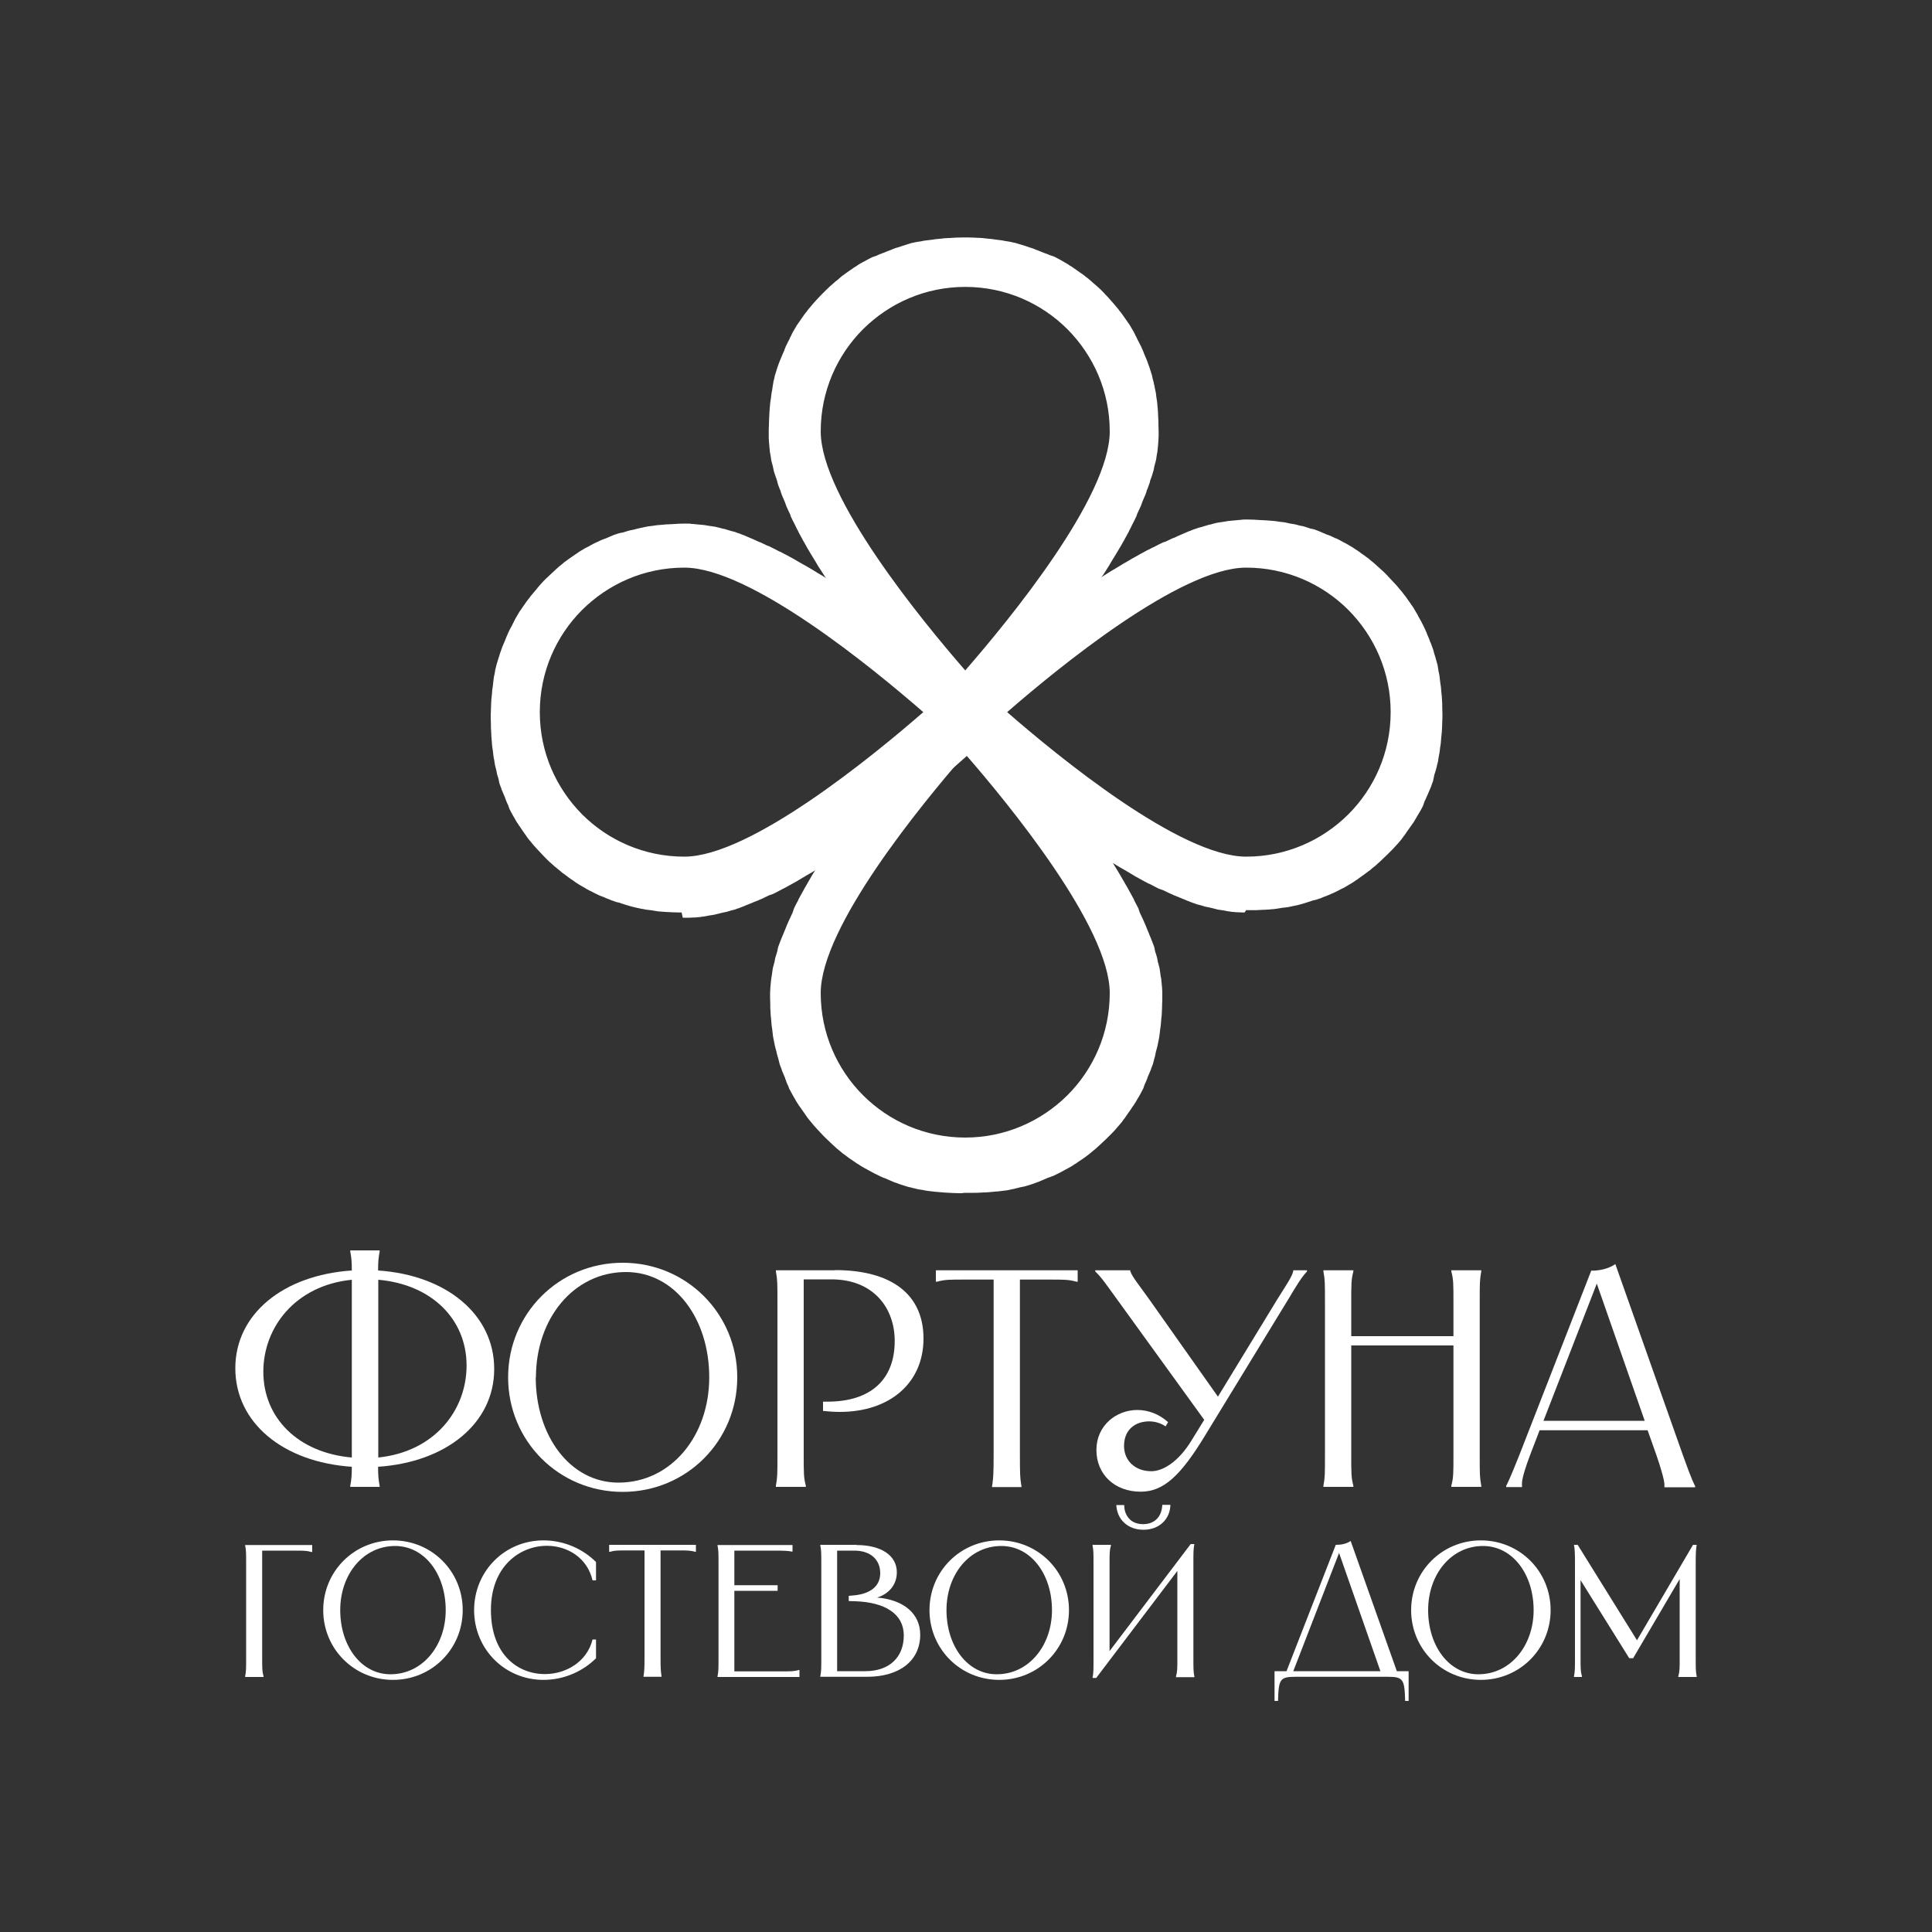
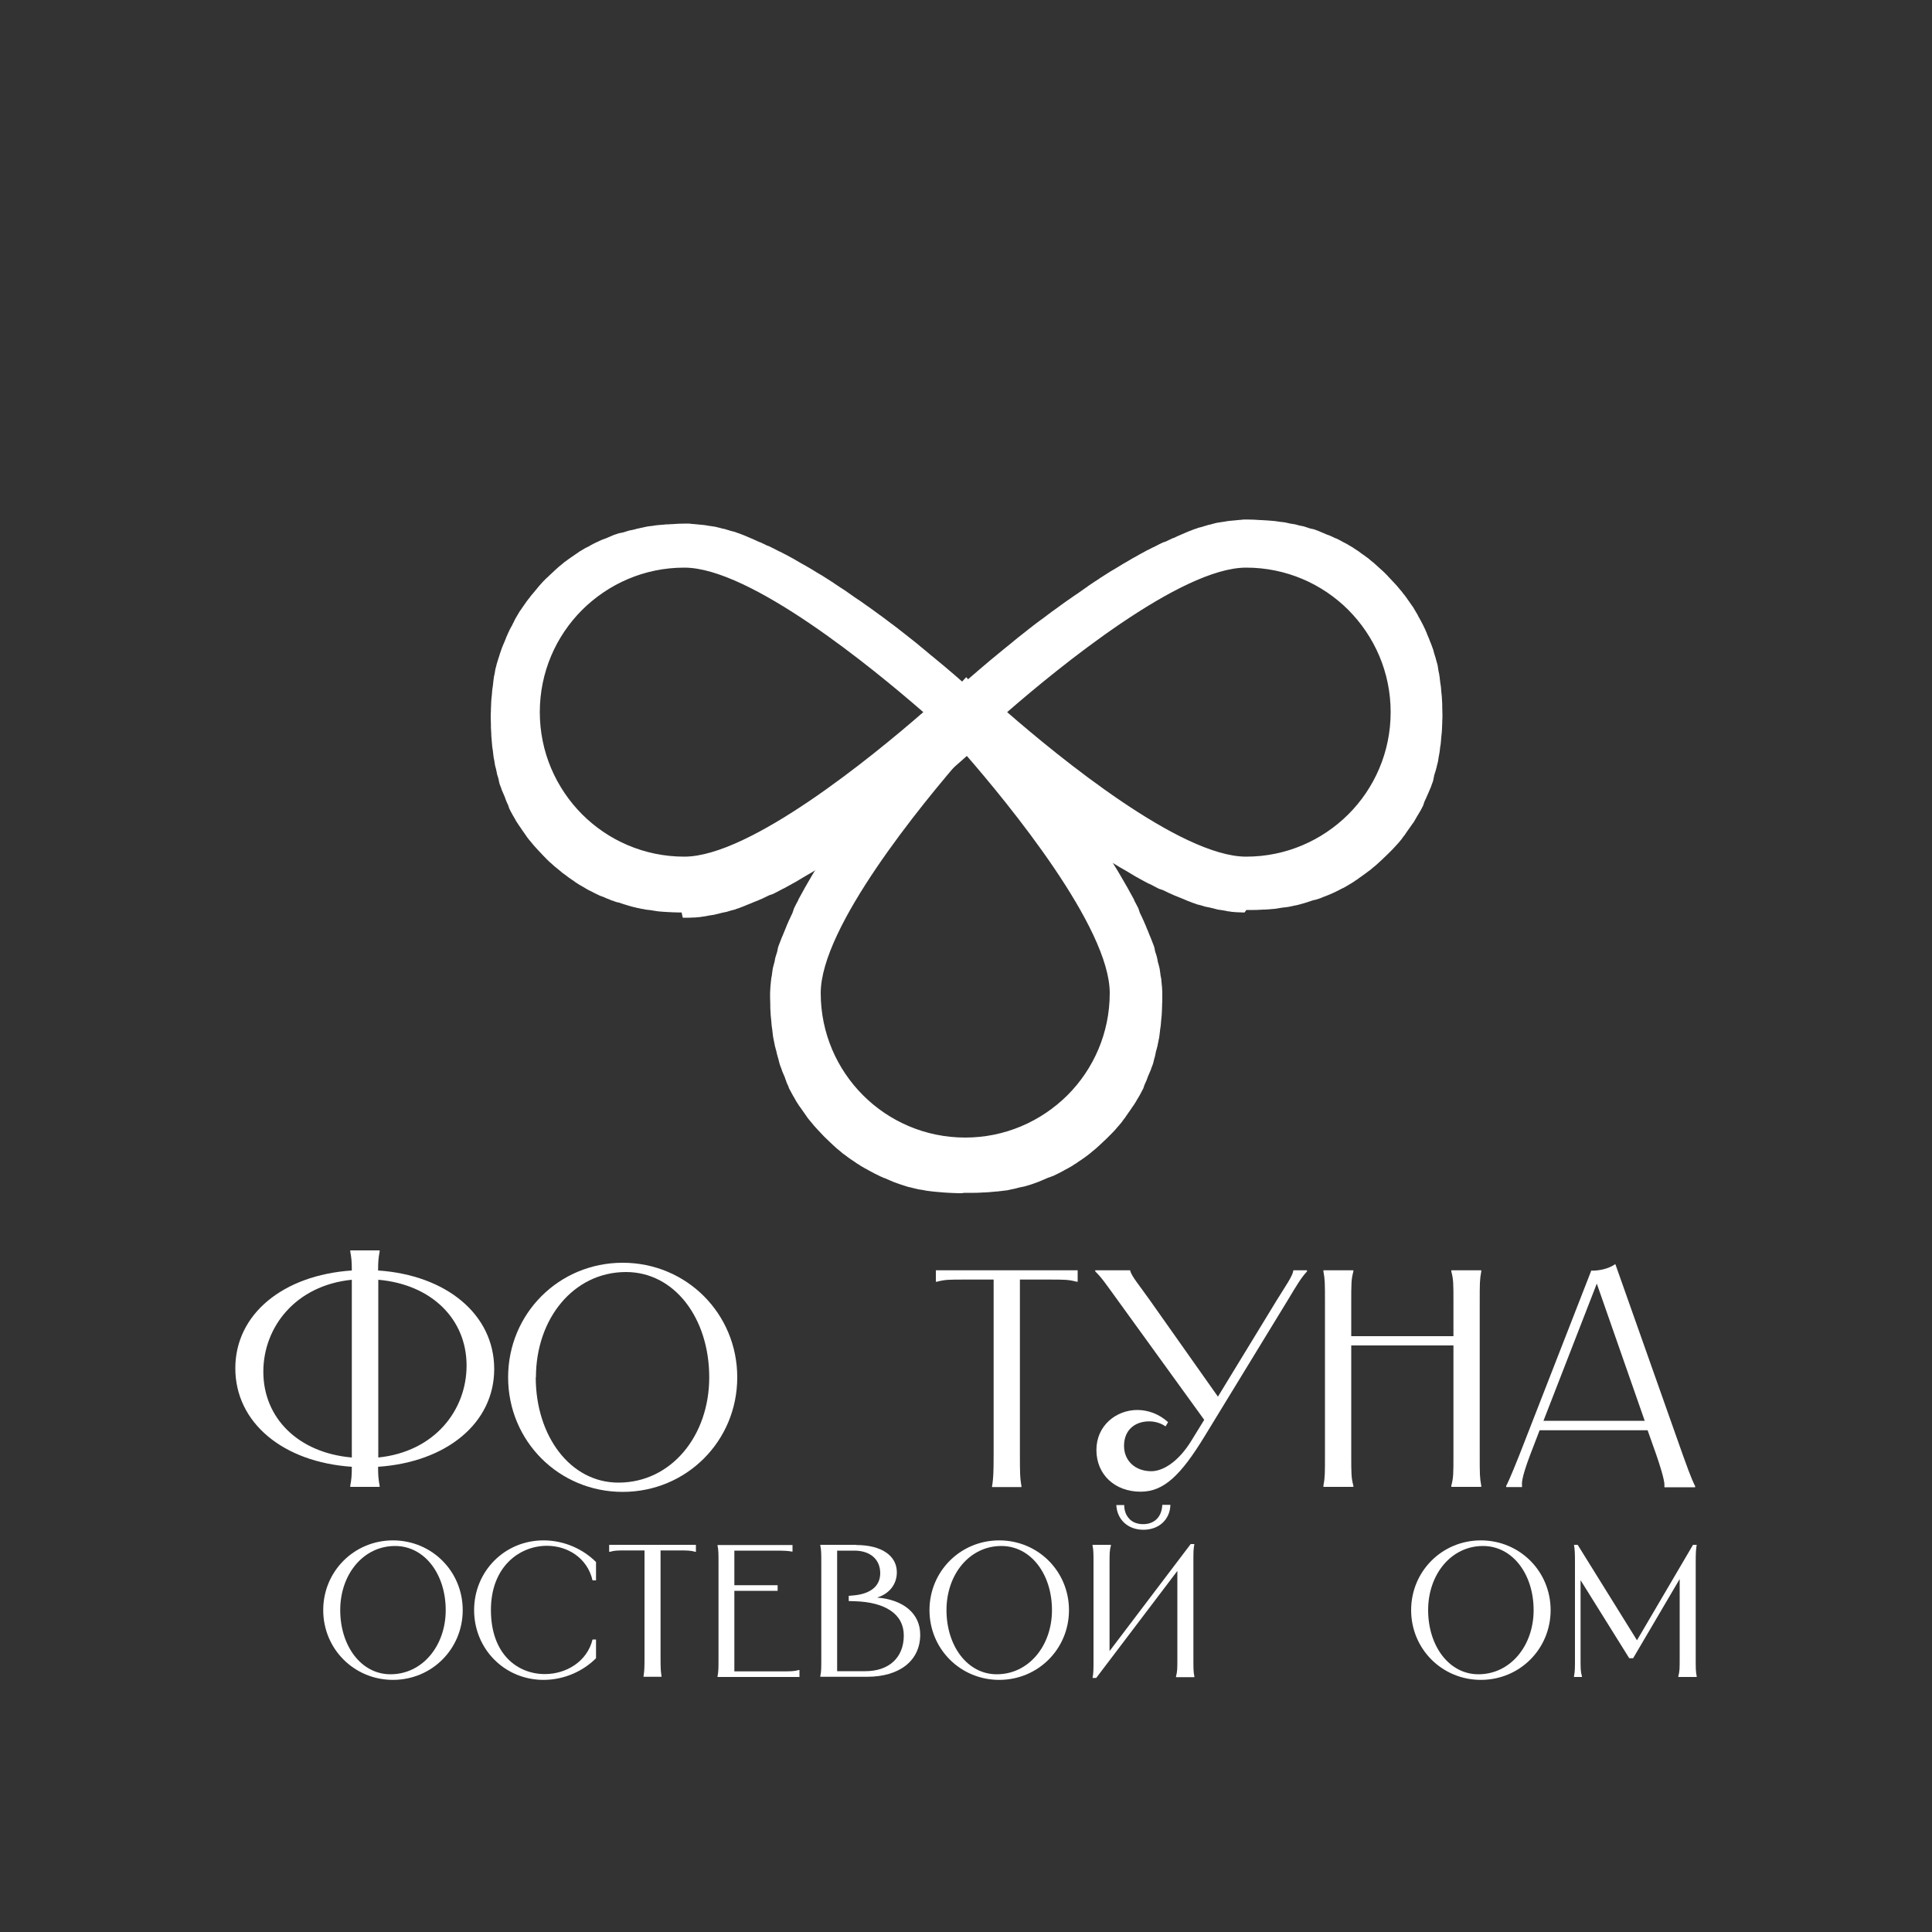
<svg xmlns="http://www.w3.org/2000/svg" xml:space="preserve" width="100mm" height="100mm" version="1.1" style="shape-rendering:geometricPrecision; text-rendering:geometricPrecision; image-rendering:optimizeQuality; fill-rule:evenodd; clip-rule:evenodd" viewBox="0 0 10000 10000">
  <rect x="0" y="0" width="10000" height="10000" fill="#333333" stroke="none" />
  <defs>
    <style type="text/css"> .fil0 {fill:white} .fil1 {fill:white;fill-rule:nonzero} </style>
  </defs>
  <g id="Слой_x0020_1">
    <g id="_2294243607248">
      <g>
-         <path class="fil0" d="M5213 3686c263,229 896,748 1237,748 207,0 393,-84 529,-219 135,-135 219,-322 219,-529 0,-207 -84,-393 -219,-529 -135,-135 -322,-219 -529,-219 -340,0 -974,519 -1237,748zm1229 1037l0 0 -7 0c-8,0 -15,-1 -23,-1l0 0 -5 0c-5,0 -11,-1 -16,-1l0 0 0 0c-3,0 -7,-1 -10,-1l0 0 -3 0c-3,0 -5,-1 -8,-1l0 -1 -4 0c-3,0 -5,-1 -8,-1l0 0 -1 0c-10,-2 -21,-4 -32,-6l0 0 -1 0c-2,0 -4,-1 -6,-1l0 0 -1 0c-2,0 -4,-1 -6,-1l0 0 -1 0c-2,0 -3,-1 -5,-1l0 0 -1 0c-4,-1 -8,-2 -12,-3l0 0 0 0c-9,-2 -19,-5 -28,-7l0 0 0 0c-1,0 -3,-1 -4,-1l0 0 -1 0c-1,0 -3,-1 -4,-1l0 0 -1 0c-1,0 -2,-1 -4,-1l0 0 -1 0c-2,0 -3,-1 -5,-1l0 0 0 0c-1,0 -3,-1 -4,-1l0 0 -1 0c-3,-1 -6,-2 -10,-3l0 0 0 0c-4,-1 -9,-3 -13,-4l0 0 0 0c-1,0 -3,-1 -4,-1l0 0 0 0c-1,0 -3,-1 -4,-1l0 0 0 0c-1,0 -3,-1 -4,-1l0 0 0 0c-1,0 -3,-1 -4,-1l0 0 0 0c-1,0 -3,-1 -4,-1l0 0 0 0c-5,-2 -11,-4 -16,-6l0 0 0 0c-1,-1 -3,-1 -4,-1l0 0 0 0c-10,-4 -21,-8 -31,-12l0 0 0 0c-2,-1 -5,-2 -7,-3l0 0 0 0c-2,-1 -5,-2 -7,-3l0 0 0 0c-13,-5 -26,-11 -39,-16l0 0 0 0c-3,-1 -7,-3 -10,-4l0 0 0 0c-1,0 -2,-1 -3,-1l0 0 0 0c-4,-2 -9,-4 -13,-6l0 0 0 0c-5,-2 -11,-5 -16,-7l0 0 0 0c-10,-5 -21,-10 -31,-15l0 0 0 0c-1,0 -2,-1 -3,-1l0 0 0 0c-1,0 -2,-1 -3,-1l0 0 0 0c-1,0 -2,-1 -3,-1l0 0 0 0c-1,0 -2,-1 -3,-1l0 0 0 0c-1,0 -2,-1 -3,-1l0 0 0 0 -3 -1 0 0 0 0 -3 -1 0 0 0 0c-8,-4 -16,-8 -23,-12l0 0 0 0c-8,-4 -17,-9 -25,-13l0 0 -1 0c-1,0 -2,-1 -2,-1l0 0 0 0c-1,0 -2,-1 -3,-1l0 0 0 0c-12,-6 -24,-13 -35,-19l0 0 0 0c-4,-2 -9,-5 -13,-7l0 0 0 0c-3,-2 -7,-4 -10,-6l0 0 0 0c-1,0 -2,-1 -3,-1l0 0 0 0c-3,-2 -7,-4 -10,-6l0 0 0 0c-3,-2 -7,-4 -10,-6l0 0 0 0c-3,-2 -7,-4 -10,-6l0 0 0 0c-8,-5 -17,-10 -25,-15l0 0 0 0c-2,-1 -5,-3 -7,-4l0 0 0 0c-2,-1 -5,-3 -7,-4l0 0 0 0c-2,-1 -5,-3 -7,-4l0 0 0 0c-2,-1 -5,-3 -7,-4l0 0 0 0c-2,-1 -5,-3 -7,-4l0 0 0 0c-10,-6 -21,-13 -31,-19l0 0 0 0c-4,-2 -8,-5 -12,-7l0 0 0 0c-11,-7 -22,-14 -33,-21l0 0 0 0c-7,-4 -14,-9 -21,-13l0 0 0 0c-1,-1 -3,-2 -4,-3l0 0 0 0c-1,-1 -3,-2 -4,-3l0 0 0 0c-19,-13 -39,-25 -58,-38l0 0 0 0c-1,-1 -3,-2 -4,-3l0 0 0 0 -4 -3 0 0 0 0c-9,-6 -19,-13 -28,-19l0 0 0 0c-5,-3 -10,-7 -15,-10l0 0 0 0c-1,-1 -3,-2 -4,-3l0 0 0 0c-23,-16 -45,-32 -67,-47l0 0 0 0c-3,-2 -7,-5 -10,-7l0 0 0 0c-13,-9 -26,-19 -39,-28l0 0 0 0c-37,-27 -73,-55 -108,-82l0 0 0 0c-4,-3 -9,-7 -13,-10l0 0 0 0c-16,-12 -32,-25 -47,-37l0 0 0 0c-34,-27 -67,-53 -98,-79l0 0 0 0c-31,-26 -61,-50 -88,-73l0 0 0 0c-7,-6 -13,-11 -19,-16l0 0 0 0c-39,-33 -73,-62 -99,-86l0 0 0 0c-25,-22 -44,-39 -56,-50l0 0 0 0c-11,-10 -17,-16 -17,-16l-115 -106 115 -106c1,-1 57,-53 150,-132l0 0 0 0c37,-32 80,-68 128,-107l0 0 0 0c5,-4 11,-9 16,-13l0 0 0 0c10,-8 21,-17 31,-25l0 0 0 0c2,-2 5,-4 7,-6l0 0 0 0c7,-6 15,-12 22,-18l0 0 0 0c9,-7 19,-15 28,-22l0 0 0 0c11,-9 23,-18 34,-27l0 0 0 0c4,-3 9,-7 13,-10l0 0 0 0c15,-11 29,-23 45,-34l0 0 0 0c2,-1 4,-3 6,-4l0 0 0 0c18,-13 35,-27 53,-40l0 0 0 0c2,-1 4,-3 6,-4l0 0 0 0c7,-5 15,-11 22,-16l0 0 0 0c11,-8 22,-16 33,-24l0 0 0 0c3,-2 7,-5 10,-7l0 0 0 0c3,-2 7,-5 10,-7l0 0 0 0c12,-8 24,-17 36,-25l0 0 0 0c5,-3 10,-7 15,-10l0 0 0 0c16,-11 32,-22 47,-33l0 0 0 0c1,-1 3,-2 4,-3l0 0 0 0c1,-1 3,-2 4,-3l0 0 0 0c18,-12 35,-24 53,-35l0 0 0 0c1,-1 3,-2 4,-3l0 0 0 0c8,-5 17,-11 25,-16l0 0 0 0c11,-7 22,-14 33,-21l0 0 0 0c4,-2 8,-5 12,-7l0 0 0 0c4,-2 8,-5 12,-7l0 0 0 0c14,-9 28,-17 41,-25l0 0 0 0c2,-1 5,-3 7,-4l0 0 0 0c2,-1 5,-3 7,-4l0 0 0 0c2,-1 5,-3 7,-4l0 0 0 0c16,-10 32,-19 49,-28l0 0 0 0c3,-2 7,-4 10,-6l0 0 0 0c4,-2 9,-5 13,-7l0 0 0 0c11,-6 22,-12 33,-18l0 0 0 0 3 -1 0 0 0 0c8,-4 17,-9 25,-13l0 0 0 0 3 -1 0 0 0 0c17,-9 33,-17 50,-25l1 0 0 0c1,0 2,-1 3,-1l0 0 0 0c1,0 2,-1 3,-1l0 0 0 0 3 -1 0 0 0 0 3 -1 0 0 0 0c8,-4 17,-8 25,-12l0 0 0 0c4,-2 9,-4 13,-6l1 0 0 0c1,0 2,-1 3,-1l0 0 0 0c4,-2 9,-4 13,-6l0 0 0 0c4,-2 9,-4 13,-6l0 0 0 0c9,-4 19,-8 28,-12l0 0 0 0c2,-1 5,-2 7,-3l0 0 0 0c2,-1 5,-2 7,-3l0 0 0 0c2,-1 5,-2 7,-3l0 0 0 0c10,-4 21,-8 31,-12l0 0 0 0c1,-1 3,-1 4,-1l0 0 0 0c5,-2 11,-4 16,-6l0 0 0 0c1,0 3,-1 4,-1l0 0 0 0c1,0 3,-1 4,-1l0 0 0 0c1,0 3,-1 4,-1l0 0 0 0c1,0 3,-1 4,-1l0 0 0 0c1,0 3,-1 4,-1l0 0 0 0c8,-3 16,-5 23,-7l0 0 0 0c3,-1 6,-2 9,-3l1 0 0 0c1,0 3,-1 4,-1l0 0 0 0c2,0 3,-1 5,-1l1 0 0 0c3,-1 7,-2 10,-3l0 0 0 0c10,-3 19,-5 29,-7l1 0 0 0c2,0 4,-1 6,-1l2 0 0 0c1,0 3,-1 4,-1l1 0 0 0c2,0 4,-1 6,-1l1 0 0 0c2,0 4,-1 6,-1l0 0 0 0c2,0 5,-1 7,-1l0 0 0 0c6,-1 11,-2 17,-3l1 0 0 0c3,0 5,-1 8,-1l2 0 0 0c2,0 5,-1 7,-1l3 0 0 0c3,0 6,-1 9,-1l1 0 0 0c10,-1 21,-2 31,-3l8 0 0 -1c9,-1 18,-1 27,-1 24,0 49,1 73,3l0 0 4 0c6,0 11,1 17,1l0 0 1 0c5,0 10,1 15,1l0 0 0 0c4,0 8,1 12,1l0 0 2 0c3,0 7,1 10,1l0 0 2 0c3,0 7,1 10,1l0 0 1 0c9,1 18,3 27,4l0 0 1 0c3,0 5,1 8,1l0 0 1 0c2,0 4,1 7,1l0 0 1 0c2,0 5,1 7,1l0 0 0 0c5,1 10,2 14,3l0 0 0 0c4,1 9,2 13,3l0 0 1 0c2,0 4,1 5,1l0 0 1 0c2,0 4,1 6,1l0 0 0 0c2,0 4,1 6,1l0 0 0 0c2,0 4,1 6,1l0 0 0 0c4,1 8,2 12,3l0 0 0 0c3,1 7,2 10,3l0 0 1 0c2,0 4,1 5,1l0 0 0 0c1,0 3,1 4,1l0 0 1 0c2,0 3,1 5,1l0 0 0 0c1,0 3,1 4,1l0 0 1 0c3,1 6,2 10,3l0 0 0 0c9,3 18,6 27,9l0 0 1 0c1,0 2,1 4,1l0 0 1 0 4 1 0 0 1 0c1,0 3,1 4,1l0 0 0 0c1,0 3,1 4,1l0 0 0 0c8,3 16,6 24,9l0 0 0 0c2,1 5,2 7,3l0 0 0 0c2,1 5,2 7,3l0 0 0 0c2,1 5,2 7,3l0 0 0 0c7,3 14,6 21,9l0 0 0 0 3 1 0 0 1 0c3,1 7,3 10,4l0 0 0 0 3 1 0 0 0 0c8,4 17,8 25,12l0 0 0 0c1,0 2,1 3,1l0 0 0 0c1,0 2,1 3,1l0 0 0 0 3 1 0 0 0 0c13,7 26,13 39,21l0 0 0 0c1,0 2,1 3,1l0 0 0 0c2,1 5,3 7,4l0 0 0 0c1,0 2,1 2,1l0 0 0 0c2,1 5,3 7,4l0 0 0 0c5,3 10,6 15,9l0 0 0 0c4,2 8,5 12,7l0 0 0 0c1,1 3,2 4,3l0 0 0 0c12,8 24,15 35,24l0 0 0 0c1,1 3,2 4,3l0 0 0 0c2,1 4,3 6,4l0 0 0 0c3,2 7,5 10,7l0 0 0 0c4,3 8,6 12,9l0 0 0 0c2,1 4,3 6,4l0 0 0 0c2,2 5,4 7,6l0 0 0 0c2,2 5,4 7,6l0 0 0 0c5,4 10,8 15,12l0 0 0 0c3,3 7,6 10,9l0 0 0 0c3,3 7,6 10,9l0 0 0 0 1 1 0 0 0 0c10,9 21,19 31,28l0 0 0 0c0,0 1,1 1,1l0 0 0 0 1 1 0 0 0 0 1 1 0 0 0 0 1 1 0 0 0 0 1 1 0 0 0 0c3,3 7,7 10,10 3,3 7,7 10,11l0 0 0 0 1 1 0 0 0 0 1 1 0 0 0 0 1 1 0 0 0 0 1 1 0 0 0 0c10,11 20,21 30,32l0 0 0 0 1 1 0 0 0 0c3,3 6,7 9,10l0 0 0 0c5,6 10,12 15,18l0 0 0 0c2,2 4,5 6,7l0 0 0 0c2,2 4,5 6,7l0 0 0 0c1,2 3,4 4,6l0 0 0 0c2,2 4,5 6,7l0 0 0 0c6,7 11,15 16,22l0 0 0 0c1,1 2,3 3,4l0 0 0 0c1,2 3,4 4,6l0 0 0 0c1,1 2,3 3,4l0 0 0 0c6,9 12,17 18,26l0 0 0 0c1,1 2,3 3,4l0 0 0 0c2,4 5,8 7,12l0 0 0 0c2,4 5,8 7,12l0 0 0 0c2,3 4,7 6,10l0 0 0 0c1,2 3,5 4,7l0 0 0 0c0,1 1,2 1,2l0 1 0 0c1,2 3,5 4,7l0 0 0 0c3,5 6,11 9,16l0 0 0 0c9,16 17,33 25,50l0 0 0 0c0,1 1,2 1,3l0 0 0 0c2,4 4,9 6,13l0 1 0 0 1 3 0 0 0 0c3,7 6,14 9,21l0 0 0 0c1,2 2,5 3,7l0 1 0 0c1,2 2,5 3,7l0 1 0 0c1,2 2,5 3,7l0 0 0 0c1,2 2,5 3,7l0 0 0 0c4,11 8,22 12,33l0 0 0 0c0,1 1,3 1,4l0 0 0 0c0,1 1,3 1,4l0 0 0 0c0,1 1,3 1,4l0 0 0 0c0,1 1,3 1,4l0 0 0 0c2,6 4,13 6,19l0 0 0 0c1,3 2,7 3,10l0 1 0 0c1,3 2,7 3,10l0 1 0 0c1,3 2,7 3,10l0 0 0 0c2,6 3,11 4,17l0 1 0 0c0,2 1,4 1,5l0 1 0 0c0,2 1,4 1,6l0 0 0 0c0,2 1,4 1,6l0 1 0 0c0,2 1,4 1,5l0 1 0 0c1,4 2,9 3,13l0 0 0 0c0,2 1,5 1,7l0 0 0 0c0,2 1,5 1,7l0 0 0 0c1,3 1,5 1,8l0 1 0 0c0,2 1,5 1,7l0 0 0 0c0,3 1,5 1,8l0 1 0 0c0,3 1,6 1,8l0 0 0 0c1,6 2,13 3,19l0 1 0 0c0,3 1,7 1,10l0 2 0 0c0,3 1,7 1,10l0 2 0 0c1,9 2,19 3,28l0 3 0 0c0,5 1,11 1,16l0 3 0 0c1,8 1,16 1,24l0 6 0 0c0,13 1,25 1,38 0,13 0,25 -1,38l0 0 0 6c0,8 -1,17 -1,25l0 0 0 2c0,6 -1,11 -1,17l0 0 0 2c-1,10 -2,19 -3,29l0 0 0 1c0,3 -1,6 -1,10l0 0 0 3c0,3 -1,6 -1,9l0 0 0 2c0,3 -1,7 -1,10l0 0 0 0c-1,6 -2,12 -3,18l0 0 0 1c0,3 -1,5 -1,8l0 0 0 1c0,3 -1,5 -1,8l0 0 0 0c0,2 -1,5 -1,7l0 0 0 1c-1,7 -3,14 -4,21l0 0 0 0c0,2 -1,4 -1,6l0 0 0 1c0,2 -1,4 -1,6l0 0 0 0c0,2 -1,4 -1,6l0 0 0 1c0,2 -1,3 -1,5l0 0 0 1c-2,8 -4,15 -6,23l0 0 0 1c0,2 -1,4 -1,5l0 0 0 0c-1,3 -2,7 -3,10l0 0 0 1c-1,3 -2,7 -3,10l0 0 0 0c-2,6 -4,13 -6,19l0 0 0 0c0,1 -1,3 -1,4l0 0 0 1c0,1 -1,3 -1,4l0 0 0 1c0,1 -1,3 -1,4l0 0 0 1c0,1 -1,3 -1,4l0 0 0 1c0,1 -1,3 -1,4l0 0 0 1 -1 4 0 0 0 0c0,1 -1,3 -1,4l0 0 0 0c-2,5 -4,11 -6,16l0 0 0 0c-1,4 -3,8 -4,12l0 0 0 0c-1,2 -2,5 -3,7l0 0 0 0c-1,2 -2,5 -3,7l0 0 0 0c-1,2 -2,5 -3,7l0 0 0 0c-3,7 -6,14 -9,21l0 0 0 0c-2,4 -4,9 -6,13l0 0 0 0 -1 3 0 0 0 0c-3,6 -6,13 -9,19l0 0 0 0c0,1 -1,2 -1,3l0 0 0 0 -1 3 0 0 0 0c0,1 -1,2 -1,3l0 0 0 0c0,1 -1,2 -1,3l0 0 0 0c0,1 -1,2 -1,3l0 0 0 0c0,1 -1,2 -1,3l0 0 0 0c0,1 -1,2 -1,3l0 0 0 0c-4,8 -9,17 -13,25l0 0 0 0c-2,3 -4,7 -6,10l0 0 0 0c-2,3 -4,7 -6,10l0 0 0 0c-2,3 -4,7 -6,10l0 0 0 0c-1,2 -3,5 -4,7l0 0 0 0c-2,4 -5,8 -7,12l0 0 0 0c-2,4 -5,8 -7,12l0 0 0 0c-1,1 -2,3 -3,4l0 0 0 0c-1,1 -2,3 -3,4l0 0 0 0c-4,6 -8,12 -12,17l0 0 0 0c-2,3 -5,7 -7,10l0 0 0 0c-1,1 -2,3 -3,4l0 0 0 0c-1,2 -3,4 -4,6l0 0 0 0c-1,1 -2,3 -3,4l0 0 0 0c-1,2 -3,4 -4,6l0 0 0 0c-1,2 -3,4 -4,6l0 0 0 0c-1,2 -3,4 -4,6l0 0 0 0c-2,2 -4,5 -6,7l0 0 0 0c-1,2 -3,4 -4,6l0 0 0 0 -1 1 0 0 0 0c-1,2 -3,4 -4,6l0 0 0 0c-5,6 -10,12 -15,18l0 0 0 0c-3,3 -6,7 -9,10l0 0 0 0 -1 1 0 0 0 0c-3,3 -6,7 -9,10l0 0 0 0c-5,5 -10,11 -15,16l0 0 0 0c0,0 -1,1 -1,1l0 0 0 0 -1 1 0 0 0 0 -1 1 0 0 0 0c-7,7 -14,14 -21,21 -7,7 -15,14 -22,21l0 0 0 0 -1 1 0 0 0 0c0,0 -1,1 -1,1l0 0 0 0c0,0 -1,1 -1,1l0 0 0 0c-5,5 -11,10 -16,15l0 0 0 0c-3,3 -7,6 -10,9l0 0 0 0 -1 1 0 0 0 0c-3,3 -7,6 -10,9l0 0 0 0c-5,4 -11,9 -16,13l0 0 0 0c-2,2 -5,4 -7,6l0 0 0 0c-2,2 -5,4 -7,6l0 0 0 0c-2,1 -4,3 -6,4l0 0 0 0c-8,6 -16,12 -24,18l0 0 0 0c-3,2 -7,5 -10,7l0 0 0 0c-1,1 -3,2 -4,3l0 0 0 0c-3,2 -7,5 -10,7l0 0 0 0c-1,1 -3,2 -4,3l0 0 0 0c-1,1 -3,2 -4,3l0 0 0 0c-1,1 -3,2 -4,3l0 0 0 0c-4,2 -8,5 -11,7l0 0 0 0c-1,1 -3,2 -4,3l0 0 0 0c-6,4 -13,8 -19,12l0 0 0 0c-2,1 -5,3 -7,4l0 0 0 0c-3,2 -7,4 -10,6l0 0 0 0c-3,2 -7,4 -10,6l0 0 0 0c-4,2 -9,5 -13,7l0 0 0 0 -3 1 0 0 0 0c-16,9 -33,17 -50,25l0 0 0 0c-1,0 -2,1 -3,1l0 0 0 0c-4,2 -9,4 -13,6l0 0 0 0 -3 1 0 0 0 0c-3,2 -7,3 -10,4l0 0 0 0c-6,3 -12,5 -18,7l0 0 0 0c-2,1 -5,2 -7,3l0 0 0 0c-2,1 -5,2 -7,3l0 0 0 0c-4,1 -8,3 -12,4l0 0 0 0c-4,1 -8,3 -12,4l0 0 0 0c-1,0 -3,1 -4,1l0 0 0 0c-1,0 -3,1 -4,1l-1 0 0 0c-1,0 -2,1 -4,1l-1 0 0 0c-15,5 -30,10 -46,15l0 0 0 0c-3,1 -7,2 -10,3l-1 0 0 0c-3,1 -7,2 -10,3l0 0 0 0c-10,3 -19,5 -29,7l-1 0 0 0c-2,0 -4,1 -5,1l0 0 0 0c-4,1 -8,2 -13,3l-1 0 0 0c-7,2 -14,3 -21,4l0 0 0 0c-3,0 -5,1 -8,1l-1 0 0 0c-2,0 -4,1 -7,1l-1 0 0 0c-3,0 -5,1 -8,1l-1 0 0 0c-12,2 -25,4 -37,6l-1 0 0 0c-3,0 -7,1 -10,1l-2 0 0 0c-4,0 -7,1 -11,1l-1 0 0 0c-5,1 -9,1 -14,1l-1 0 0 0c-5,1 -11,1 -16,1l-4 0 0 0c-6,0 -12,1 -18,1l-1 0 0 0c-11,1 -22,1 -33,1l-13 0 0 0c-5,0 -10,0 -15,0 -2,0 -5,0 -8,0z" />
+         <path class="fil0" d="M5213 3686c263,229 896,748 1237,748 207,0 393,-84 529,-219 135,-135 219,-322 219,-529 0,-207 -84,-393 -219,-529 -135,-135 -322,-219 -529,-219 -340,0 -974,519 -1237,748zm1229 1037l0 0 -7 0c-8,0 -15,-1 -23,-1l0 0 -5 0c-5,0 -11,-1 -16,-1l0 0 0 0c-3,0 -7,-1 -10,-1l0 0 -3 0c-3,0 -5,-1 -8,-1l0 -1 -4 0c-3,0 -5,-1 -8,-1l0 0 -1 0c-10,-2 -21,-4 -32,-6l0 0 -1 0c-2,0 -4,-1 -6,-1l0 0 -1 0c-2,0 -4,-1 -6,-1l0 0 -1 0c-2,0 -3,-1 -5,-1l0 0 -1 0c-4,-1 -8,-2 -12,-3l0 0 0 0c-9,-2 -19,-5 -28,-7l0 0 0 0c-1,0 -3,-1 -4,-1l0 0 -1 0c-1,0 -3,-1 -4,-1l0 0 -1 0c-1,0 -2,-1 -4,-1l0 0 -1 0c-2,0 -3,-1 -5,-1l0 0 0 0c-1,0 -3,-1 -4,-1l0 0 -1 0c-3,-1 -6,-2 -10,-3l0 0 0 0c-4,-1 -9,-3 -13,-4l0 0 0 0c-1,0 -3,-1 -4,-1l0 0 0 0c-1,0 -3,-1 -4,-1l0 0 0 0c-1,0 -3,-1 -4,-1l0 0 0 0c-1,0 -3,-1 -4,-1l0 0 0 0c-1,0 -3,-1 -4,-1l0 0 0 0c-5,-2 -11,-4 -16,-6l0 0 0 0c-1,-1 -3,-1 -4,-1l0 0 0 0c-10,-4 -21,-8 -31,-12l0 0 0 0c-2,-1 -5,-2 -7,-3l0 0 0 0c-2,-1 -5,-2 -7,-3l0 0 0 0c-13,-5 -26,-11 -39,-16l0 0 0 0c-3,-1 -7,-3 -10,-4l0 0 0 0c-1,0 -2,-1 -3,-1l0 0 0 0c-4,-2 -9,-4 -13,-6l0 0 0 0c-5,-2 -11,-5 -16,-7l0 0 0 0c-10,-5 -21,-10 -31,-15l0 0 0 0c-1,0 -2,-1 -3,-1l0 0 0 0c-1,0 -2,-1 -3,-1l0 0 0 0c-1,0 -2,-1 -3,-1l0 0 0 0c-1,0 -2,-1 -3,-1l0 0 0 0c-1,0 -2,-1 -3,-1l0 0 0 0 -3 -1 0 0 0 0 -3 -1 0 0 0 0c-8,-4 -16,-8 -23,-12l0 0 0 0c-8,-4 -17,-9 -25,-13l0 0 -1 0c-1,0 -2,-1 -2,-1l0 0 0 0c-1,0 -2,-1 -3,-1l0 0 0 0c-12,-6 -24,-13 -35,-19l0 0 0 0c-4,-2 -9,-5 -13,-7l0 0 0 0c-3,-2 -7,-4 -10,-6l0 0 0 0c-1,0 -2,-1 -3,-1l0 0 0 0c-3,-2 -7,-4 -10,-6l0 0 0 0c-3,-2 -7,-4 -10,-6l0 0 0 0c-3,-2 -7,-4 -10,-6l0 0 0 0c-8,-5 -17,-10 -25,-15l0 0 0 0c-2,-1 -5,-3 -7,-4l0 0 0 0c-2,-1 -5,-3 -7,-4l0 0 0 0c-2,-1 -5,-3 -7,-4l0 0 0 0c-2,-1 -5,-3 -7,-4l0 0 0 0c-2,-1 -5,-3 -7,-4l0 0 0 0c-10,-6 -21,-13 -31,-19l0 0 0 0c-4,-2 -8,-5 -12,-7l0 0 0 0c-11,-7 -22,-14 -33,-21l0 0 0 0c-7,-4 -14,-9 -21,-13l0 0 0 0c-1,-1 -3,-2 -4,-3l0 0 0 0c-1,-1 -3,-2 -4,-3l0 0 0 0c-19,-13 -39,-25 -58,-38l0 0 0 0c-1,-1 -3,-2 -4,-3l0 0 0 0 -4 -3 0 0 0 0c-9,-6 -19,-13 -28,-19l0 0 0 0c-5,-3 -10,-7 -15,-10l0 0 0 0c-1,-1 -3,-2 -4,-3l0 0 0 0c-23,-16 -45,-32 -67,-47l0 0 0 0c-3,-2 -7,-5 -10,-7l0 0 0 0c-13,-9 -26,-19 -39,-28l0 0 0 0c-37,-27 -73,-55 -108,-82l0 0 0 0c-4,-3 -9,-7 -13,-10l0 0 0 0c-16,-12 -32,-25 -47,-37l0 0 0 0c-34,-27 -67,-53 -98,-79l0 0 0 0c-31,-26 -61,-50 -88,-73l0 0 0 0c-7,-6 -13,-11 -19,-16l0 0 0 0c-39,-33 -73,-62 -99,-86l0 0 0 0c-25,-22 -44,-39 -56,-50l0 0 0 0c-11,-10 -17,-16 -17,-16l-115 -106 115 -106c1,-1 57,-53 150,-132l0 0 0 0c37,-32 80,-68 128,-107l0 0 0 0c5,-4 11,-9 16,-13l0 0 0 0c10,-8 21,-17 31,-25l0 0 0 0c2,-2 5,-4 7,-6l0 0 0 0c7,-6 15,-12 22,-18l0 0 0 0c9,-7 19,-15 28,-22l0 0 0 0c11,-9 23,-18 34,-27l0 0 0 0c4,-3 9,-7 13,-10l0 0 0 0c15,-11 29,-23 45,-34l0 0 0 0c2,-1 4,-3 6,-4l0 0 0 0c18,-13 35,-27 53,-40l0 0 0 0c2,-1 4,-3 6,-4l0 0 0 0c7,-5 15,-11 22,-16l0 0 0 0c11,-8 22,-16 33,-24l0 0 0 0c3,-2 7,-5 10,-7l0 0 0 0c3,-2 7,-5 10,-7l0 0 0 0c12,-8 24,-17 36,-25l0 0 0 0c5,-3 10,-7 15,-10l0 0 0 0c16,-11 32,-22 47,-33l0 0 0 0c1,-1 3,-2 4,-3l0 0 0 0c1,-1 3,-2 4,-3l0 0 0 0c18,-12 35,-24 53,-35l0 0 0 0c1,-1 3,-2 4,-3l0 0 0 0c8,-5 17,-11 25,-16l0 0 0 0c11,-7 22,-14 33,-21l0 0 0 0c4,-2 8,-5 12,-7l0 0 0 0c4,-2 8,-5 12,-7l0 0 0 0c14,-9 28,-17 41,-25l0 0 0 0c2,-1 5,-3 7,-4l0 0 0 0c2,-1 5,-3 7,-4l0 0 0 0c2,-1 5,-3 7,-4l0 0 0 0c16,-10 32,-19 49,-28l0 0 0 0c3,-2 7,-4 10,-6l0 0 0 0c4,-2 9,-5 13,-7l0 0 0 0c11,-6 22,-12 33,-18l0 0 0 0 3 -1 0 0 0 0c8,-4 17,-9 25,-13l0 0 0 0 3 -1 0 0 0 0c17,-9 33,-17 50,-25l1 0 0 0c1,0 2,-1 3,-1l0 0 0 0c1,0 2,-1 3,-1l0 0 0 0 3 -1 0 0 0 0 3 -1 0 0 0 0c8,-4 17,-8 25,-12l0 0 0 0c4,-2 9,-4 13,-6l1 0 0 0c1,0 2,-1 3,-1l0 0 0 0c4,-2 9,-4 13,-6l0 0 0 0c4,-2 9,-4 13,-6l0 0 0 0c9,-4 19,-8 28,-12l0 0 0 0c2,-1 5,-2 7,-3l0 0 0 0c2,-1 5,-2 7,-3l0 0 0 0c2,-1 5,-2 7,-3l0 0 0 0c10,-4 21,-8 31,-12l0 0 0 0c1,-1 3,-1 4,-1l0 0 0 0c5,-2 11,-4 16,-6l0 0 0 0c1,0 3,-1 4,-1l0 0 0 0c1,0 3,-1 4,-1l0 0 0 0c1,0 3,-1 4,-1l0 0 0 0c1,0 3,-1 4,-1l0 0 0 0c1,0 3,-1 4,-1l0 0 0 0c8,-3 16,-5 23,-7l0 0 0 0c3,-1 6,-2 9,-3l1 0 0 0c1,0 3,-1 4,-1l0 0 0 0c2,0 3,-1 5,-1l1 0 0 0c3,-1 7,-2 10,-3l0 0 0 0c10,-3 19,-5 29,-7l1 0 0 0c2,0 4,-1 6,-1l2 0 0 0c1,0 3,-1 4,-1l1 0 0 0c2,0 4,-1 6,-1l1 0 0 0c2,0 4,-1 6,-1l0 0 0 0c2,0 5,-1 7,-1l0 0 0 0c6,-1 11,-2 17,-3l1 0 0 0c3,0 5,-1 8,-1l2 0 0 0c2,0 5,-1 7,-1l3 0 0 0c3,0 6,-1 9,-1l1 0 0 0c10,-1 21,-2 31,-3l8 0 0 -1c9,-1 18,-1 27,-1 24,0 49,1 73,3l0 0 4 0c6,0 11,1 17,1l0 0 1 0c5,0 10,1 15,1l0 0 0 0c4,0 8,1 12,1l0 0 2 0c3,0 7,1 10,1l0 0 2 0c3,0 7,1 10,1l0 0 1 0c9,1 18,3 27,4l0 0 1 0c3,0 5,1 8,1l0 0 1 0c2,0 4,1 7,1l0 0 1 0c2,0 5,1 7,1l0 0 0 0c5,1 10,2 14,3l0 0 0 0c4,1 9,2 13,3l0 0 1 0c2,0 4,1 5,1l0 0 1 0c2,0 4,1 6,1l0 0 0 0c2,0 4,1 6,1l0 0 0 0c2,0 4,1 6,1l0 0 0 0c4,1 8,2 12,3l0 0 0 0c3,1 7,2 10,3l0 0 1 0c2,0 4,1 5,1l0 0 0 0c1,0 3,1 4,1l0 0 1 0c2,0 3,1 5,1l0 0 0 0c1,0 3,1 4,1l0 0 1 0c3,1 6,2 10,3l0 0 0 0c9,3 18,6 27,9l0 0 1 0c1,0 2,1 4,1l0 0 1 0 4 1 0 0 1 0c1,0 3,1 4,1l0 0 0 0c1,0 3,1 4,1l0 0 0 0c8,3 16,6 24,9l0 0 0 0c2,1 5,2 7,3l0 0 0 0c2,1 5,2 7,3l0 0 0 0c2,1 5,2 7,3l0 0 0 0c7,3 14,6 21,9l0 0 0 0 3 1 0 0 1 0c3,1 7,3 10,4l0 0 0 0 3 1 0 0 0 0c8,4 17,8 25,12l0 0 0 0c1,0 2,1 3,1l0 0 0 0c1,0 2,1 3,1l0 0 0 0 3 1 0 0 0 0c13,7 26,13 39,21l0 0 0 0c1,0 2,1 3,1l0 0 0 0c2,1 5,3 7,4l0 0 0 0c1,0 2,1 2,1l0 0 0 0c2,1 5,3 7,4l0 0 0 0c5,3 10,6 15,9l0 0 0 0c4,2 8,5 12,7l0 0 0 0c1,1 3,2 4,3l0 0 0 0c12,8 24,15 35,24l0 0 0 0c1,1 3,2 4,3l0 0 0 0c2,1 4,3 6,4l0 0 0 0c3,2 7,5 10,7l0 0 0 0c4,3 8,6 12,9l0 0 0 0c2,1 4,3 6,4l0 0 0 0c2,2 5,4 7,6l0 0 0 0c2,2 5,4 7,6l0 0 0 0c5,4 10,8 15,12l0 0 0 0c3,3 7,6 10,9l0 0 0 0c3,3 7,6 10,9l0 0 0 0 1 1 0 0 0 0c10,9 21,19 31,28l0 0 0 0c0,0 1,1 1,1l0 0 0 0 1 1 0 0 0 0 1 1 0 0 0 0 1 1 0 0 0 0 1 1 0 0 0 0c3,3 7,7 10,10 3,3 7,7 10,11l0 0 0 0 1 1 0 0 0 0 1 1 0 0 0 0 1 1 0 0 0 0 1 1 0 0 0 0c10,11 20,21 30,32l0 0 0 0 1 1 0 0 0 0c3,3 6,7 9,10l0 0 0 0c5,6 10,12 15,18l0 0 0 0c2,2 4,5 6,7l0 0 0 0c2,2 4,5 6,7l0 0 0 0c1,2 3,4 4,6l0 0 0 0c2,2 4,5 6,7l0 0 0 0c6,7 11,15 16,22l0 0 0 0c1,1 2,3 3,4l0 0 0 0c1,2 3,4 4,6l0 0 0 0c1,1 2,3 3,4l0 0 0 0c6,9 12,17 18,26l0 0 0 0c1,1 2,3 3,4l0 0 0 0c2,4 5,8 7,12l0 0 0 0c2,4 5,8 7,12l0 0 0 0c2,3 4,7 6,10l0 0 0 0c1,2 3,5 4,7l0 0 0 0c0,1 1,2 1,2l0 1 0 0c1,2 3,5 4,7l0 0 0 0c3,5 6,11 9,16l0 0 0 0c9,16 17,33 25,50l0 0 0 0c0,1 1,2 1,3l0 0 0 0c2,4 4,9 6,13l0 1 0 0 1 3 0 0 0 0c3,7 6,14 9,21l0 0 0 0c1,2 2,5 3,7l0 1 0 0c1,2 2,5 3,7l0 1 0 0c1,2 2,5 3,7l0 0 0 0c1,2 2,5 3,7l0 0 0 0c4,11 8,22 12,33l0 0 0 0c0,1 1,3 1,4l0 0 0 0c0,1 1,3 1,4l0 0 0 0c0,1 1,3 1,4l0 0 0 0c0,1 1,3 1,4l0 0 0 0c2,6 4,13 6,19l0 0 0 0c1,3 2,7 3,10l0 1 0 0c1,3 2,7 3,10l0 1 0 0c1,3 2,7 3,10l0 0 0 0c2,6 3,11 4,17l0 1 0 0c0,2 1,4 1,5l0 1 0 0c0,2 1,4 1,6l0 0 0 0c0,2 1,4 1,6l0 1 0 0c0,2 1,4 1,5l0 1 0 0c1,4 2,9 3,13l0 0 0 0c0,2 1,5 1,7l0 0 0 0c0,2 1,5 1,7l0 0 0 0c1,3 1,5 1,8l0 1 0 0c0,2 1,5 1,7l0 0 0 0c0,3 1,5 1,8l0 1 0 0c0,3 1,6 1,8l0 0 0 0c1,6 2,13 3,19l0 1 0 0c0,3 1,7 1,10l0 2 0 0c0,3 1,7 1,10l0 2 0 0c1,9 2,19 3,28l0 3 0 0c0,5 1,11 1,16l0 3 0 0c1,8 1,16 1,24l0 6 0 0c0,13 1,25 1,38 0,13 0,25 -1,38l0 0 0 6c0,8 -1,17 -1,25l0 0 0 2c0,6 -1,11 -1,17l0 0 0 2c-1,10 -2,19 -3,29l0 0 0 1c0,3 -1,6 -1,10l0 0 0 3c0,3 -1,6 -1,9l0 0 0 2c0,3 -1,7 -1,10l0 0 0 0c-1,6 -2,12 -3,18l0 0 0 1c0,3 -1,5 -1,8l0 0 0 1c0,3 -1,5 -1,8l0 0 0 0c0,2 -1,5 -1,7l0 0 0 1c-1,7 -3,14 -4,21l0 0 0 0c0,2 -1,4 -1,6l0 0 0 1c0,2 -1,4 -1,6l0 0 0 0c0,2 -1,4 -1,6l0 0 0 1c0,2 -1,3 -1,5l0 0 0 1c-2,8 -4,15 -6,23l0 0 0 1c0,2 -1,4 -1,5l0 0 0 0c-1,3 -2,7 -3,10l0 0 0 1c-1,3 -2,7 -3,10l0 0 0 0c-2,6 -4,13 -6,19l0 0 0 0c0,1 -1,3 -1,4l0 0 0 1c0,1 -1,3 -1,4l0 0 0 1c0,1 -1,3 -1,4l0 0 0 1c0,1 -1,3 -1,4l0 0 0 1c0,1 -1,3 -1,4l0 0 0 1 -1 4 0 0 0 0c0,1 -1,3 -1,4l0 0 0 0c-2,5 -4,11 -6,16l0 0 0 0c-1,4 -3,8 -4,12l0 0 0 0c-1,2 -2,5 -3,7l0 0 0 0c-1,2 -2,5 -3,7l0 0 0 0c-1,2 -2,5 -3,7l0 0 0 0c-3,7 -6,14 -9,21l0 0 0 0c-2,4 -4,9 -6,13l0 0 0 0 -1 3 0 0 0 0c-3,6 -6,13 -9,19l0 0 0 0c0,1 -1,2 -1,3l0 0 0 0 -1 3 0 0 0 0c0,1 -1,2 -1,3l0 0 0 0c0,1 -1,2 -1,3l0 0 0 0c0,1 -1,2 -1,3l0 0 0 0c0,1 -1,2 -1,3l0 0 0 0c0,1 -1,2 -1,3l0 0 0 0c-4,8 -9,17 -13,25l0 0 0 0c-2,3 -4,7 -6,10l0 0 0 0c-2,3 -4,7 -6,10l0 0 0 0c-2,3 -4,7 -6,10l0 0 0 0c-1,2 -3,5 -4,7l0 0 0 0c-2,4 -5,8 -7,12l0 0 0 0c-2,4 -5,8 -7,12l0 0 0 0c-1,1 -2,3 -3,4l0 0 0 0c-1,1 -2,3 -3,4l0 0 0 0c-4,6 -8,12 -12,17l0 0 0 0c-2,3 -5,7 -7,10l0 0 0 0c-1,1 -2,3 -3,4l0 0 0 0c-1,2 -3,4 -4,6l0 0 0 0c-1,1 -2,3 -3,4l0 0 0 0c-1,2 -3,4 -4,6l0 0 0 0c-1,2 -3,4 -4,6l0 0 0 0c-1,2 -3,4 -4,6l0 0 0 0c-2,2 -4,5 -6,7l0 0 0 0c-1,2 -3,4 -4,6l0 0 0 0 -1 1 0 0 0 0c-1,2 -3,4 -4,6l0 0 0 0c-5,6 -10,12 -15,18l0 0 0 0c-3,3 -6,7 -9,10l0 0 0 0 -1 1 0 0 0 0c-3,3 -6,7 -9,10l0 0 0 0c-5,5 -10,11 -15,16l0 0 0 0l0 0 0 0 -1 1 0 0 0 0 -1 1 0 0 0 0c-7,7 -14,14 -21,21 -7,7 -15,14 -22,21l0 0 0 0 -1 1 0 0 0 0c0,0 -1,1 -1,1l0 0 0 0c0,0 -1,1 -1,1l0 0 0 0c-5,5 -11,10 -16,15l0 0 0 0c-3,3 -7,6 -10,9l0 0 0 0 -1 1 0 0 0 0c-3,3 -7,6 -10,9l0 0 0 0c-5,4 -11,9 -16,13l0 0 0 0c-2,2 -5,4 -7,6l0 0 0 0c-2,2 -5,4 -7,6l0 0 0 0c-2,1 -4,3 -6,4l0 0 0 0c-8,6 -16,12 -24,18l0 0 0 0c-3,2 -7,5 -10,7l0 0 0 0c-1,1 -3,2 -4,3l0 0 0 0c-3,2 -7,5 -10,7l0 0 0 0c-1,1 -3,2 -4,3l0 0 0 0c-1,1 -3,2 -4,3l0 0 0 0c-1,1 -3,2 -4,3l0 0 0 0c-4,2 -8,5 -11,7l0 0 0 0c-1,1 -3,2 -4,3l0 0 0 0c-6,4 -13,8 -19,12l0 0 0 0c-2,1 -5,3 -7,4l0 0 0 0c-3,2 -7,4 -10,6l0 0 0 0c-3,2 -7,4 -10,6l0 0 0 0c-4,2 -9,5 -13,7l0 0 0 0 -3 1 0 0 0 0c-16,9 -33,17 -50,25l0 0 0 0c-1,0 -2,1 -3,1l0 0 0 0c-4,2 -9,4 -13,6l0 0 0 0 -3 1 0 0 0 0c-3,2 -7,3 -10,4l0 0 0 0c-6,3 -12,5 -18,7l0 0 0 0c-2,1 -5,2 -7,3l0 0 0 0c-2,1 -5,2 -7,3l0 0 0 0c-4,1 -8,3 -12,4l0 0 0 0c-4,1 -8,3 -12,4l0 0 0 0c-1,0 -3,1 -4,1l0 0 0 0c-1,0 -3,1 -4,1l-1 0 0 0c-1,0 -2,1 -4,1l-1 0 0 0c-15,5 -30,10 -46,15l0 0 0 0c-3,1 -7,2 -10,3l-1 0 0 0c-3,1 -7,2 -10,3l0 0 0 0c-10,3 -19,5 -29,7l-1 0 0 0c-2,0 -4,1 -5,1l0 0 0 0c-4,1 -8,2 -13,3l-1 0 0 0c-7,2 -14,3 -21,4l0 0 0 0c-3,0 -5,1 -8,1l-1 0 0 0c-2,0 -4,1 -7,1l-1 0 0 0c-3,0 -5,1 -8,1l-1 0 0 0c-12,2 -25,4 -37,6l-1 0 0 0c-3,0 -7,1 -10,1l-2 0 0 0c-4,0 -7,1 -11,1l-1 0 0 0c-5,1 -9,1 -14,1l-1 0 0 0c-5,1 -11,1 -16,1l-4 0 0 0c-6,0 -12,1 -18,1l-1 0 0 0c-11,1 -22,1 -33,1l-13 0 0 0c-5,0 -10,0 -15,0 -2,0 -5,0 -8,0z" />
        <path class="fil0" d="M4996 3903c-229,263 -748,896 -748,1237 0,207 84,394 219,529 135,135 322,219 529,219 206,0 393,-84 529,-219 135,-135 219,-322 219,-529 0,-340 -519,-974 -748,-1237zm-19 2273l0 0 -12 0c-10,0 -21,-1 -31,-1l0 0 -2 0c-6,0 -12,-1 -17,-1l0 0 -3 0c-5,0 -11,-1 -16,-1l0 0 -1 0c-5,0 -9,-1 -14,-1l0 0 0 0c-3,0 -7,-1 -10,-1l0 0 -2 0c-3,0 -6,-1 -10,-1l0 0 -2 0c-3,0 -7,-1 -10,-1l0 0 -1 0c-3,0 -7,-1 -10,-1l0 0 0 0c-3,0 -6,-1 -9,-1l0 0 -1 0c-3,0 -6,-1 -8,-1l0 0 0 0c-2,0 -5,-1 -7,-1l0 0 -1 0c-3,0 -5,-1 -8,-1l0 0 0 0c-2,0 -5,-1 -7,-1l0 0 -1 0c-5,-1 -10,-2 -14,-3l0 0 0 0c-2,0 -4,-1 -6,-1l0 0 -1 0c-2,0 -4,-1 -6,-1l0 0 0 0c-2,0 -4,-1 -6,-1l0 0 -1 0c-2,0 -3,-1 -5,-1l0 0 -1 0c-10,-2 -19,-5 -29,-7l0 0 -1 0c-3,-1 -7,-2 -10,-3l0 0 -1 0c-2,0 -3,-1 -5,-1l0 0 0 0c-1,0 -3,-1 -4,-1l0 0 -1 0c-3,-1 -6,-2 -10,-3l0 0 0 0c-22,-7 -44,-14 -65,-22l0 0 0 0c-2,-1 -5,-2 -7,-3l0 0 0 0c-2,-1 -5,-2 -7,-3l0 0 0 0c-2,-1 -5,-2 -7,-3l0 0 0 0c-2,-1 -5,-2 -7,-3l0 0 0 0c-7,-3 -14,-6 -21,-9l0 0 0 0 -3 -1 0 0 -1 0c-4,-2 -9,-4 -13,-6l0 0 0 0c-1,0 -2,-1 -3,-1l0 0 0 0c-23,-11 -45,-22 -66,-34l0 0 0 0c-3,-2 -7,-4 -10,-6l0 0 0 0c-1,0 -2,-1 -3,-1l0 0 0 0c-2,-1 -5,-3 -7,-4l0 0 0 0c-7,-4 -15,-9 -22,-13l0 0 0 0c-1,-1 -3,-2 -4,-3l0 0 0 0c-1,-1 -3,-2 -4,-3l0 0 -1 0c-4,-2 -8,-5 -11,-7l0 0 0 0c-1,-1 -3,-2 -4,-3l0 0 0 0c-3,-2 -6,-4 -9,-6l0 0 0 0c-5,-3 -10,-7 -15,-10l0 0 0 0c-3,-2 -7,-5 -10,-7l0 0 0 0c-8,-6 -16,-12 -24,-18l0 0 0 0c-2,-1 -4,-3 -6,-4l0 0 0 0c-2,-2 -5,-4 -7,-6l0 0 0 0c-2,-2 -5,-4 -7,-6l0 0 0 0c-5,-4 -11,-9 -16,-13l0 0 0 0c-3,-3 -7,-6 -10,-9l0 0 0 0c0,0 -1,-1 -1,-1l0 0 0 0c-3,-3 -7,-6 -10,-9l0 0 0 0c-5,-5 -11,-10 -16,-15l0 0 0 0c0,0 -1,-1 -1,-1l0 0 0 0 -1 -1 0 0 0 0 -1 -1 0 0 0 0c-7,-7 -15,-14 -22,-21 -7,-7 -14,-14 -21,-22l0 0 0 0 -1 -1 0 0 0 0 -1 -1 0 0 0 0c0,0 -1,-1 -1,-1l0 0 0 0c-5,-5 -10,-11 -15,-16l0 0 0 0c-3,-3 -6,-7 -9,-10l0 0 0 0 -1 -1 0 0 0 0c-3,-3 -6,-7 -9,-10l0 0 0 0c-7,-8 -13,-16 -19,-23l0 0 0 0c-2,-2 -4,-5 -6,-7l0 0 0 0c-3,-4 -7,-9 -10,-13l0 0 0 0c-1,-2 -3,-4 -4,-6l0 0 0 0c-2,-3 -5,-7 -7,-10l0 0 0 0c-1,-2 -3,-4 -4,-6l0 0 0 0c-1,-1 -2,-3 -3,-4l0 0 0 0c-2,-3 -5,-7 -7,-10l0 0 0 0c-3,-4 -6,-9 -9,-13l0 0 0 0c-1,-1 -2,-3 -3,-4l0 0 0 0c-1,-1 -2,-3 -3,-4l0 0 0 0c-1,-1 -2,-3 -3,-4l0 0 0 0c-1,-2 -3,-5 -4,-7l0 0 0 0c-1,-1 -2,-3 -3,-4l0 0 0 0c-5,-7 -9,-15 -13,-22l0 0 0 0c-1,-2 -3,-5 -4,-7l0 0 0 0c-2,-3 -4,-7 -6,-10l0 0 0 0c-7,-13 -14,-26 -21,-39l0 0 0 0c0,-1 -1,-2 -1,-3l0 0 0 0 -1 -3 0 0 0 0c0,-1 -1,-2 -1,-3l0 0 0 0c0,-1 -1,-2 -1,-3l0 0 0 0c-4,-7 -7,-14 -10,-22l0 -1 0 0 -1 -3 0 0 0 0c0,-1 -1,-2 -1,-3l0 0 0 0c-2,-3 -3,-7 -4,-10l0 -1 0 0c0,-1 -1,-2 -1,-3l0 0 0 0c-4,-9 -8,-19 -12,-28l0 0 0 0c-1,-2 -2,-5 -3,-7l0 0 0 0c0,-1 -1,-2 -1,-4l0 -1 0 0c-1,-2 -2,-5 -3,-7l0 -1 0 0c-1,-2 -2,-5 -3,-7l0 0 0 0c-3,-7 -5,-14 -7,-21l0 0 0 0c0,-1 -1,-3 -1,-4l0 0 0 0c0,-1 -1,-3 -1,-4l0 0 0 0c0,-1 -1,-3 -1,-4l0 0 0 0c0,-1 -1,-3 -1,-4l0 0 0 0 -1 -4 0 0 0 0c0,-1 -1,-3 -1,-4l0 0 0 0c-2,-5 -3,-10 -4,-14l0 0 0 0c-1,-3 -2,-6 -3,-10l0 -1 0 0c0,-1 -1,-3 -1,-4l0 0 0 0c0,-2 -1,-3 -1,-5l0 -1 0 0c-1,-3 -2,-7 -3,-10l0 0 0 0c-2,-8 -4,-15 -6,-23l0 -1 0 0c0,-2 -1,-4 -1,-6l0 0 0 0c-1,-4 -2,-8 -3,-13l0 -1 0 0c-1,-7 -3,-14 -4,-20l0 0 0 0c0,-2 -1,-5 -1,-7l0 0 0 0c-1,-3 -1,-5 -1,-8l0 -1 0 0c0,-2 -1,-5 -1,-7l0 0 0 0c0,-3 -1,-6 -1,-8l0 -1 0 0c0,-3 -1,-6 -1,-9l0 0 0 0c-1,-7 -2,-13 -3,-20l0 -1 0 0c0,-3 -1,-7 -1,-10l0 -2 0 0c0,-4 -1,-7 -1,-11l0 -1 0 0c-1,-10 -2,-19 -3,-29l0 -2 0 0c0,-6 -1,-12 -1,-17l0 -2 0 0c-1,-9 -1,-17 -1,-26l0 -8 0 0c0,-11 -1,-22 -1,-33 0,-5 0,-11 0,-16l0 0 0 -12c0,-6 1,-12 1,-18l0 0 0 -2c0,-5 1,-9 1,-14l0 0 0 0c0,-3 1,-7 1,-10l0 0 0 -2c0,-3 1,-6 1,-8l0 0 0 -2c0,-3 1,-5 1,-8l0 0 0 -1c1,-3 1,-6 1,-9l0 0c1,-5 2,-10 3,-15l0 0 0 -1c0,-2 1,-4 1,-7l0 0 0 -1c0,-2 1,-4 1,-7l0 0 0 -1c0,-2 1,-3 1,-5l0 0 0 -2c0,-2 1,-4 1,-6l0 0 0 0c0,-2 1,-4 1,-6l0 0 0 -1c2,-8 4,-15 6,-23l0 0 0 0c1,-3 2,-7 3,-10l0 0 0 -1c0,-2 1,-3 1,-5l0 0 0 -1c0,-1 1,-3 1,-4l0 0 0 -1c0,-2 1,-3 1,-5l0 0 0 0c0,-1 1,-3 1,-4l0 0 0 -1c3,-11 7,-21 10,-32l0 0 0 -1c0,-1 1,-3 1,-4l0 0 0 -1c0,-1 1,-3 1,-4l0 0 0 -1c0,-1 1,-3 1,-4l0 0 0 -1c0,-1 1,-3 1,-4l0 0 0 0c0,-1 1,-3 1,-4l0 0 0 0c2,-5 4,-11 6,-16l0 0 0 0c4,-10 8,-21 12,-31l0 0 0 0c1,-2 2,-5 3,-7l0 0 0 0c1,-2 2,-5 3,-7l0 0 0 0c5,-13 11,-26 16,-39l0 0 0 0c1,-3 3,-7 4,-10l0 0 0 0c0,-1 1,-2 1,-3l0 0 0 0c2,-4 4,-9 6,-13l0 0 0 0 1 -3 0 0 0 0c7,-16 15,-31 22,-47l0 0 0 0 1 -3 0 0 0 0c0,-1 1,-2 1,-3l0 0 0 0c0,-1 1,-2 1,-3l0 0 0 0c0,-1 1,-2 1,-3l0 0 0 0 1 -3 0 0 0 0 1 -3 0 0 0 0 1 -3 0 0 0 0c0,-1 1,-2 1,-3l0 0 0 0c7,-13 13,-27 21,-40l0 0 0 -1 1 -2 0 0 0 0c0,-1 1,-2 1,-3l0 0 0 0c9,-16 18,-33 27,-49l0 0 0 0c2,-4 5,-9 7,-13l0 0 0 0c2,-3 4,-7 6,-10l0 0 0 0c7,-13 15,-26 22,-38l0 0 0 0c1,-2 3,-5 4,-7l0 0 0 0c1,-2 3,-5 4,-7l0 0 0 0c11,-19 23,-37 34,-56l0 0 0 0c2,-4 5,-8 7,-12l0 0 0 0c10,-16 21,-33 31,-49l0 0 0 0c1,-1 2,-3 3,-4l0 0 0 0c6,-10 13,-20 19,-29l0 0 0 0c4,-6 8,-12 12,-18l0 0 0 0 3 -4 0 0 0 0 3 -4 0 0 0 0c1,-1 2,-3 3,-4l0 0 0 0c1,-1 2,-3 3,-4l0 0 0 0c16,-24 33,-48 49,-71l0 0 0 0c13,-19 27,-38 40,-56l0 0 0 0c2,-3 5,-7 7,-10l0 0 0 0c9,-13 19,-26 28,-39l0 0 0 0c8,-11 17,-23 25,-34l0 0 0 0c4,-6 9,-12 13,-18l0 0 0 0 4 -6 0 0 0 0c14,-19 29,-38 43,-56l0 0 0 0c16,-21 32,-41 47,-61l0 0 0 0c20,-26 40,-50 59,-74l0 0 0 0c146,-180 258,-300 259,-302l106 -115 106 115c1,1 113,122 259,302l0 0 0 0c19,24 39,48 59,74l0 0 0 0c16,20 31,40 47,61l0 0 0 0c14,18 29,37 43,56l0 0 0 0 4 6 0 0 0 0c4,6 9,12 13,18l0 0 0 0c8,11 17,23 25,34l0 0 0 0c9,13 19,26 28,39l0 0 0 0c2,3 5,7 7,10l0 0 0 0c13,19 27,37 40,56l0 0 0 0c16,24 33,47 49,71l0 0 0 0c1,1 2,3 3,4l0 0 0 0c1,1 2,3 3,4l0 0 0 0 3 4 0 0 0 0 3 4 0 0 0 0c4,6 8,12 12,18l0 0 0 0c6,10 13,20 19,29l0 0 0 0c1,1 2,3 3,4l0 0 0 0c11,16 21,33 31,49l0 0 0 0c2,4 5,8 7,12l0 0 0 0c12,19 23,37 34,56l0 0 0 0c1,2 3,5 4,7l0 0 0 0c1,2 3,5 4,7l0 0 0 0c8,13 15,26 22,38l0 0 0 0c2,3 4,7 6,10l0 0 0 0c2,4 5,9 7,13l0 0 0 0c9,16 18,33 27,49l0 0 0 0c0,1 1,2 1,3l0 0 0 0 1 2 0 1 0 0c7,13 14,27 21,40l0 0 0 0 1 3 0 0 0 0 1 3 0 0 0 0 1 3 0 0 0 0 1 3 0 0 0 0c0,1 1,2 1,3l0 0 0 0c0,1 1,2 1,3l0 0 0 0c0,1 1,2 1,3l0 0 0 0 1 3 0 0 0 0c8,16 15,31 22,47l0 0 0 0 1 3 0 0 0 0c2,4 4,9 6,13l0 0 0 0c0,1 1,2 1,3l0 0 0 0c2,3 3,7 4,10l0 0 0 0c6,13 11,26 16,39l0 0 0 0c1,2 2,5 3,7l0 0 0 0c1,2 2,5 3,7l0 0 0 0c4,10 8,21 12,31l0 0 0 0c2,5 4,11 6,16l0 0 0 0c0,1 1,3 1,4l0 0 0 0c0,1 1,3 1,4l0 1 0 0c0,1 1,3 1,4l0 1 0 0c0,1 1,3 1,4l0 1 0 0c0,1 1,3 1,4l0 1 0 0c4,11 7,21 10,32l0 1 0 0c0,1 1,3 1,4l0 0 0 0c0,2 1,3 1,5l0 1 0 0c0,1 1,3 1,4l0 1 0 0c0,2 1,3 1,5l0 1 0 0c1,3 2,7 3,10l0 0 0 0c2,8 4,15 6,23l0 1 0 0c0,2 1,4 1,6l0 0 0 0c0,2 1,4 1,6l0 2 0 0c0,2 1,3 1,5l0 1 0 0c0,2 1,4 1,7l0 1 0 0c0,2 1,4 1,7l0 1 0 0c1,5 2,10 3,15l0 0c1,3 1,6 1,9l0 1 0 0c0,3 1,5 1,8l0 2 0 0c0,3 1,6 1,8l0 2 0 0c0,3 1,7 1,10l0 0 0 0c1,5 1,10 1,14l0 2 0 0c1,6 1,12 1,18l0 12 0 0c0,5 0,11 0,16 0,11 0,22 -1,33l0 0 0 8c0,9 -1,17 -1,26l0 0 0 2c0,6 -1,12 -1,17l0 0 0 2c-1,10 -2,19 -3,29l0 0 0 1c0,4 -1,7 -1,11l0 0 0 2c0,3 -1,7 -1,10l0 0 0 1c-1,7 -2,13 -3,20l0 0 0 0c0,3 -1,6 -1,9l0 0 0 1c0,3 -1,5 -1,8l0 0 0 0c0,2 -1,5 -1,7l0 0 0 1c0,3 -1,5 -1,8l0 0 0 0c0,2 -1,5 -1,7l0 0 0 0c-1,7 -3,14 -4,20l0 0 0 1c-1,4 -2,8 -3,13l0 0 0 0c0,2 -1,4 -1,6l0 0 0 1c-2,8 -4,15 -6,23l0 0 0 0c-1,3 -2,7 -3,10l0 0 0 1c0,2 -1,3 -1,5l0 0 0 0c0,1 -1,3 -1,4l0 0 0 1c0,2 -1,3 -1,5l0 0 0 0c0,1 -1,3 -1,4l0 0 0 1c-1,5 -3,10 -4,14l0 0 0 0c0,1 -1,3 -1,4l0 0 0 0c0,1 -1,3 -1,4l0 0 0 0c0,1 -1,3 -1,4l0 0 0 0c0,1 -1,3 -1,4l0 0 0 0c0,1 -1,3 -1,4l0 0 0 0c0,1 -1,3 -1,4l0 0 0 0c0,1 -1,3 -1,4l0 0 0 0c-2,5 -4,11 -6,16l0 0 0 0c-1,2 -2,5 -3,7l0 0 0 1c-1,4 -3,8 -4,11l0 0 0 0c-1,2 -2,5 -3,7l0 0 0 0c-1,2 -2,5 -3,7l0 0 0 0c-3,7 -6,14 -9,21l0 0 0 0c0,1 -1,2 -1,3l0 0 0 1c-1,3 -3,7 -4,10l0 0 0 0c0,1 -1,2 -1,3l0 0 0 0c-3,7 -7,15 -10,22l0 0 0 0 -1 3 0 0 0 0c0,1 -1,2 -1,3l0 0 0 0c0,1 -1,2 -1,3l0 0 0 0c0,1 -1,2 -1,3l0 0 0 0 -1 3 0 0 0 0c0,1 -1,2 -1,3l0 0 0 0c-6,12 -13,24 -19,36l0 0 0 0c-2,3 -4,7 -6,10l0 0 0 0c-2,3 -4,7 -6,10l0 0 0 0c-1,2 -3,5 -4,7l0 0 0 0c-2,4 -5,8 -7,12l0 0 0 0c-1,1 -2,3 -3,4l0 0 0 0c-1,2 -3,5 -4,7l0 0 0 0c-1,1 -2,3 -3,4l0 0 0 0c-1,1 -2,3 -3,4l0 0 0 0c-4,6 -8,12 -12,18l0 0 0 0c-2,3 -5,7 -7,10l0 0 0 0c-1,1 -2,3 -3,4l0 0 0 0c-1,2 -3,4 -4,6l0 0 0 0c-2,3 -5,7 -7,10l0 0 0 0c-1,2 -3,4 -4,6l0 0 0 0c-1,2 -3,4 -4,6l0 0 0 0c-2,2 -4,5 -6,7l0 0 0 0c-1,2 -3,4 -4,6l0 0 0 0 -1 1 0 0 0 0c-1,2 -3,4 -4,6l0 0 0 0c-5,6 -10,12 -15,18l0 0 0 0c-3,3 -6,7 -9,10l0 0 0 0c-3,4 -7,8 -10,12l0 0 0 0c-5,5 -10,11 -15,16l0 0 0 0c0,0 -1,1 -1,1l0 0 0 0 -1 1 0 0 0 0 -1 1 0 0 0 0c-7,7 -14,14 -21,21 -7,7 -14,14 -22,21l0 0 0 0 -1 1 0 0 0 0 -1 1 0 0 0 0c0,0 -1,1 -1,1l0 0 0 0c-5,5 -11,10 -16,15l0 0 0 0c-3,3 -7,6 -10,9l0 0 0 0c0,0 -1,1 -1,1l0 0 0 0c-3,3 -7,6 -10,9l0 0 0 0c-8,7 -16,13 -23,19l0 0 0 0c-2,2 -5,4 -7,6l0 0 0 0c-4,3 -9,7 -13,10l0 0 0 0c-5,4 -11,8 -16,12l0 0 0 0c-2,1 -4,3 -6,4l0 0 0 0c-1,1 -3,2 -4,3l0 0 0 0c-8,5 -16,11 -24,16l0 0 0 0c-1,1 -3,2 -4,3l0 0 0 0c-1,1 -3,2 -4,3l0 0 0 0c-4,2 -8,5 -12,7l0 0 0 0c-1,1 -3,2 -4,3l0 0 0 0c-7,5 -15,9 -22,13l0 0 0 0c-2,1 -5,3 -7,4l0 0 0 0c-1,0 -2,1 -2,1l0 0 0 0c-2,1 -5,3 -7,4l0 0 0 0c-1,0 -2,1 -3,1l0 0 0 0c-3,2 -7,4 -10,6l0 0 0 0c-18,10 -37,19 -56,28l-1 0 0 0c-1,0 -2,1 -3,1l0 0 0 0 -3 1 0 0 0 0c-3,2 -7,3 -10,4l-1 0 0 0 -3 1 0 0 0 0c-7,3 -14,6 -21,9l0 0 0 0c-2,1 -5,2 -7,3l0 0 0 0c-2,1 -5,2 -7,3l0 0 0 0c-2,1 -5,2 -7,3l0 0 0 0c-2,1 -5,2 -7,3l0 0 0 0c-21,8 -43,16 -65,22l0 0 0 0c-3,1 -6,2 -10,3l-1 0 0 0c-1,0 -3,1 -4,1l0 0 0 0c-2,0 -3,1 -5,1l-1 0 0 0c-1,0 -3,1 -4,1l0 0 0 0c-2,0 -4,1 -5,1l-1 0 0 0c-11,3 -23,6 -35,9l-1 0 0 0c-2,0 -4,1 -6,1l0 0 0 0c-4,1 -9,2 -13,3l0 0 0 0c-5,1 -9,2 -14,3l-1 0 0 0c-2,0 -5,1 -7,1l-1 0 0 0c-3,0 -5,1 -8,1l-1 0 0 0c-2,0 -5,1 -7,1l0 0 0 0c-3,0 -6,1 -8,1l-1 0 0 0c-3,0 -6,1 -9,1l0 0 0 0c-3,1 -6,1 -10,1l-1 0 0 0c-3,0 -7,1 -10,1l-2 0 0 0c-3,0 -6,1 -9,1l-2 0 0 0c-3,0 -7,1 -10,1l0 0 0 0c-5,1 -9,1 -14,1l-1 0 0 0c-5,1 -11,1 -16,1l-3 0 0 0c-6,0 -12,1 -17,1l-2 0 0 0c-10,1 -20,1 -31,1l-12 0 0 0c-6,0 -13,0 -19,0 -6,0 -13,0 -19,0z" />
        <path class="fil0" d="M4779 3686c-263,-229 -896,-748 -1237,-748 -207,0 -393,84 -529,219 -135,135 -219,322 -219,529 0,207 84,393 219,529 135,135 322,219 529,219 340,0 974,-519 1237,-748zm-1251 1037l0 0 -13 0c-11,0 -22,-1 -33,-1l0 0 -1 0c-6,0 -12,-1 -18,-1l0 0 -3 0c-5,0 -11,-1 -16,-1l0 0 -1 0c-5,0 -9,-1 -14,-1l0 0 -1 0c-4,0 -8,-1 -11,-1l0 0 -1 0c-3,0 -7,-1 -10,-1l0 0 -1 0c-13,-2 -25,-4 -37,-6l0 0 -1 0c-3,0 -5,-1 -8,-1l0 0 -1 0c-2,0 -4,-1 -7,-1l0 0 -1 0c-3,0 -5,-1 -8,-1l0 0 0 0c-7,-1 -14,-3 -21,-4l0 0 -1 0c-4,-1 -8,-2 -13,-3l0 0 0 0c-2,0 -4,-1 -5,-1l0 0 -1 0c-10,-2 -19,-5 -29,-7l0 0 0 0c-3,-1 -7,-2 -10,-3l0 0 -1 0c-3,-1 -7,-2 -10,-3l0 0 0 0c-15,-5 -31,-9 -46,-15l0 0 -1 0c-1,0 -2,-1 -4,-1l0 0 -1 0c-1,0 -3,-1 -4,-1l0 0 0 0c-1,0 -3,-1 -4,-1l0 0 0 0c-4,-1 -8,-3 -12,-4l0 0 0 0c-2,-1 -5,-2 -7,-3l0 0 -1 0c-1,0 -3,-1 -4,-1l0 0 0 0c-2,-1 -5,-2 -7,-3l0 0 0 0c-2,-1 -5,-2 -7,-3l0 0 0 0c-6,-2 -12,-5 -18,-7l0 0 0 0c-4,-2 -9,-4 -13,-6l0 0 0 0 -3 -1 0 0 -1 0c-3,-1 -6,-3 -10,-4l0 0 0 0c-1,0 -2,-1 -3,-1l0 0 0 0c-17,-8 -34,-16 -50,-25l0 0 0 0 -3 -1 0 0 0 0c-4,-2 -9,-5 -13,-7l0 0 0 0c-3,-2 -7,-4 -10,-6l0 0 0 0c-3,-2 -7,-4 -10,-6l0 0 0 0c-2,-1 -5,-3 -7,-4l0 0 0 0c-2,-1 -5,-3 -7,-4l0 0 0 0c-4,-2 -8,-5 -12,-7l0 0 0 0c-1,-1 -3,-2 -4,-3l0 0 0 0c-4,-2 -8,-5 -11,-7l0 0 0 0c-1,-1 -3,-2 -4,-3l0 0 0 0c-1,-1 -3,-2 -4,-3l0 0 0 0c-5,-3 -10,-7 -15,-10l0 0 0 0c-1,-1 -3,-2 -4,-3l0 0 0 0c-2,-1 -4,-3 -6,-4l0 0 0 0c-1,-1 -3,-2 -4,-3l0 0 0 0c-8,-6 -16,-12 -24,-18l0 0 0 0c-2,-1 -4,-3 -6,-4l0 0 0 0c-2,-2 -5,-4 -7,-6l0 0 0 0c-2,-2 -5,-4 -7,-6l0 0 0 0c-5,-4 -11,-9 -16,-13l0 0 0 0 -1 -1 0 0 0 0c-3,-2 -6,-5 -9,-7l0 0 0 0 -1 -1 0 0 0 0c-3,-3 -7,-6 -10,-9l0 0 0 0 -1 -1 0 0 0 0c-5,-4 -10,-9 -15,-13 -1,0 -1,-1 -1,-1l0 0 0 0 -1 -1 0 0 0 0 -1 -1 0 0 0 0 -1 -1 0 0 0 0c-7,-7 -14,-13 -20,-20 -7,-7 -13,-13 -19,-20l0 0 0 0 -1 -1 0 0 0 0 -1 -1 0 0 0 0 -1 -1 0 0 0 0 -1 -1 0 0 0 0c-5,-5 -10,-11 -15,-16l0 0 0 0c-3,-3 -6,-7 -9,-10l0 0 0 0c0,0 -1,-1 -1,-1l0 0 0 0c-3,-3 -6,-7 -9,-10l0 0 0 0c-7,-8 -13,-16 -19,-23l0 0 0 0c-2,-2 -4,-5 -6,-7l0 0 0 0c-3,-4 -7,-9 -10,-13l0 0 0 0c-1,-2 -3,-4 -4,-6l0 0 0 0c-2,-3 -5,-7 -7,-10l0 0 0 0c-1,-2 -3,-4 -4,-6l0 0 0 0c-1,-1 -2,-3 -3,-4l0 0 0 0c-2,-3 -5,-7 -7,-10l0 0 0 0c-4,-6 -8,-12 -12,-18l0 0 0 0c-1,-1 -2,-3 -3,-4l0 0 0 0c-1,-1 -2,-3 -3,-4l0 0 0 0c-1,-2 -3,-5 -4,-7l0 0 0 0c-1,-1 -2,-3 -3,-4l0 0 0 0c-5,-7 -9,-14 -13,-22l0 0 0 0c-1,-2 -3,-5 -4,-7l0 0 0 0c-2,-3 -4,-7 -6,-10l0 0 0 0c-7,-12 -13,-24 -19,-36l0 0 0 0c0,-1 -1,-2 -1,-3l0 0 0 0c0,-1 -1,-2 -1,-3l0 0 0 0 -1 -3 0 0 0 0c0,-1 -1,-2 -1,-3l0 0 0 0c0,-1 -1,-2 -1,-3l0 0 0 0 -1 -3 0 0 0 0c-4,-7 -7,-15 -10,-22l0 0 0 0 -1 -3 0 0 0 0c-1,-3 -3,-7 -4,-10l0 -1 0 0c0,-1 -1,-2 -1,-3l0 0 0 0c-3,-7 -6,-14 -9,-21l0 0 0 0c-1,-2 -2,-5 -3,-7l0 0 0 0c-1,-2 -2,-5 -3,-7l0 0 0 0c-1,-2 -2,-5 -3,-7l0 0 0 0c0,-1 -1,-3 -1,-4l0 -1 0 0c-1,-2 -2,-5 -3,-7l0 0 0 0c-2,-5 -4,-11 -6,-16l0 0 0 0c0,-1 -1,-3 -1,-4l0 0 0 0 -1 -4 0 0 0 0c0,-1 -1,-3 -1,-4l0 -1 0 0c0,-1 -1,-3 -1,-4l0 -1 0 0c0,-1 -1,-3 -1,-4l0 -1 0 0 -1 -4 0 0 0 0c0,-1 -1,-3 -1,-4l0 0 0 0c-2,-6 -4,-13 -6,-19l0 0 0 0c0,-2 -1,-3 -1,-5l0 -1 0 0c0,-1 -1,-3 -1,-4l0 0 0 0c0,-2 -1,-3 -1,-5l0 -1 0 0c0,-1 -1,-3 -1,-4l0 0 0 0c-1,-2 -1,-4 -1,-5l0 0 0 0c-2,-8 -4,-15 -6,-23l0 -1 0 0c0,-2 -1,-4 -1,-5l0 -1 0 0c0,-2 -1,-4 -1,-6l0 0 0 0c0,-2 -1,-4 -1,-6l0 -1 0 0c0,-2 -1,-4 -1,-6l0 0 0 0c-2,-7 -3,-14 -4,-22l0 -1 0 0c0,-2 -1,-5 -1,-7l0 -2 0 0c0,-2 -1,-4 -1,-7l0 -1 0 0c0,-3 -1,-5 -1,-8l0 -1 0 0c-2,-9 -3,-19 -4,-28l0 -2 0 0c0,-3 -1,-6 -1,-10l0 -2 0 0c0,-3 -1,-7 -1,-10l0 -2 0 0c0,-4 -1,-8 -1,-12l0 0 0 0c-1,-5 -1,-11 -1,-16l0 -3 0 0c0,-5 -1,-11 -1,-16l0 -3 0 0c-1,-8 -1,-16 -1,-24l0 -7 0 0c0,-12 -1,-24 -1,-36 0,-12 0,-23 1,-35l0 0 0 -8c0,-8 1,-17 1,-25l0 0 0 -3c0,-6 1,-11 1,-17l0 0 0 -3c1,-9 2,-19 3,-28l0 0 0 -1c0,-4 1,-7 1,-11l0 0 0 -2c0,-3 1,-7 1,-10l0 0 0 -1c1,-7 2,-13 3,-20l0 0 0 0c0,-3 1,-6 1,-9l0 0 0 -1c0,-2 1,-5 1,-7l0 0 0 -2c0,-2 1,-5 1,-7l0 0 0 -1c0,-3 1,-5 1,-8l0 0 0 0c0,-2 1,-5 1,-7l0 0 0 0c0,-2 1,-5 1,-7l0 0 0 0c1,-4 2,-9 3,-13l0 0 0 0c0,-2 1,-4 1,-5l0 0 0 -1c0,-2 1,-4 1,-6l0 0 0 0c0,-2 1,-4 1,-6l0 0 0 0c0,-2 1,-4 1,-6l0 0 0 0c1,-4 2,-8 3,-11l0 0 0 0c1,-5 3,-11 4,-16l0 0 0 0c1,-3 2,-7 3,-10l0 0 0 0c1,-3 2,-7 3,-10l0 0 0 0c3,-9 6,-19 9,-28l0 0 0 0c0,-1 1,-3 1,-4l0 0 0 0c4,-12 9,-25 13,-37l0 0 0 0c1,-2 2,-5 3,-7l0 0 0 0c1,-2 2,-5 3,-7l0 0 0 0c1,-2 2,-5 3,-7l0 0 0 0c1,-2 2,-5 3,-7l0 0 0 0c1,-3 3,-7 4,-10l0 0 0 0c1,-3 3,-7 4,-10l0 0 0 0 1 -3 0 0 0 0c2,-4 4,-9 6,-13l0 0 0 0c0,-1 1,-2 1,-3l0 0 0 0c7,-16 15,-32 24,-47l0 0 0 0 1 -3 0 0 0 0c2,-4 5,-9 7,-13l0 0 0 0c0,-1 1,-2 1,-3l0 0 0 0c1,-2 3,-5 4,-7l0 0 0 -1c0,-1 1,-2 1,-2l0 0 0 0c1,-2 3,-5 4,-7l0 0 0 0c4,-7 9,-15 13,-22l0 0 0 0c2,-4 5,-8 7,-12l0 0 0 0c1,-1 2,-3 3,-4l0 0 0 0c1,-1 2,-3 3,-4l0 0 0 0c5,-7 10,-15 15,-22l0 0 0 0c1,-1 2,-3 3,-4l0 0 0 0c1,-2 3,-4 4,-6l0 0 0 0c1,-1 2,-3 3,-4l0 0 0 0c1,-2 3,-4 4,-6l0 0 0 0c6,-8 12,-16 18,-23l0 0 0 0c1,-2 3,-4 4,-6l0 0 0 0c2,-2 4,-5 6,-7l0 0 0 0c2,-2 4,-5 6,-7l0 0 0 0c5,-6 10,-12 15,-18l0 0 0 0 1 -1 0 0 0 0c2,-3 5,-6 7,-9l0 0 0 0 1 -1 0 0 0 0c3,-4 7,-8 10,-12l0 0 0 0c6,-7 13,-14 19,-21l0 0 0 0c0,-1 1,-1 1,-1l0 0 0 0 1 -1 0 0 0 0 1 -1 0 0 0 0 1 -1 0 0 0 0 1 -1 0 0 0 0c3,-3 6,-6 9,-9 3,-3 6,-6 9,-8l0 0 0 0c0,0 1,-1 1,-1l0 0 0 0 1 -1 0 0 0 0 1 -1 0 0 0 0 1 -1 0 0 0 0 1 -1 0 0 0 0c11,-10 21,-20 32,-30l0 0 0 0 1 -1 0 0 0 0c3,-3 7,-6 10,-9l0 0 0 0c3,-3 7,-6 10,-9l0 0 0 0c5,-4 10,-8 15,-12l0 0 0 0c2,-2 5,-4 7,-6l0 0 0 0c2,-2 5,-4 7,-6l0 0 0 0c2,-1 4,-3 6,-4l0 0 0 0c4,-3 8,-6 12,-9l0 0 0 0c3,-2 7,-5 10,-7l0 0 0 0c3,-2 7,-5 10,-7l0 0 0 0c12,-8 23,-16 35,-24l0 0 0 0c1,-1 3,-2 4,-3l0 0 0 0c4,-2 8,-5 12,-7l0 0 0 0c5,-3 10,-6 15,-9l0 0 0 0c2,-1 5,-3 7,-4l0 0 0 0c1,0 2,-1 3,-1l0 0 0 0c2,-1 5,-3 7,-4l0 0 0 0c1,0 2,-1 3,-1l0 0 0 0c3,-2 7,-4 10,-6l0 0 0 0c10,-6 21,-11 31,-16l0 0 0 0c1,0 2,-1 3,-1l0 0 0 0c9,-5 19,-9 28,-13l0 0 0 0 3 -1 0 0 0 0c3,-1 7,-3 10,-4l1 0 0 0c1,0 2,-1 3,-1l0 0 0 0c7,-3 14,-6 21,-9l0 0 0 0c2,-1 5,-2 7,-3l0 0 0 0c2,-1 5,-2 7,-3l0 0 0 0c2,-1 5,-2 7,-3l0 0 0 0c4,-1 8,-3 12,-4l0 0 0 0c4,-1 8,-3 12,-4l0 0 0 0c1,0 3,-1 4,-1l0 0 0 0c1,0 3,-1 4,-1l1 0 0 0c1,0 2,-1 4,-1l1 0 0 0c1,0 2,-1 4,-1l1 0 0 0c1,0 2,-1 4,-1l1 0 0 0c7,-2 15,-5 22,-7l0 0 0 0c3,-1 6,-2 10,-3l1 0 0 0c1,0 3,-1 4,-1l0 0 0 0c2,0 3,-1 5,-1l1 0 0 0c1,0 3,-1 4,-1l0 0 0 0c2,-1 4,-1 5,-1l1 0 0 0c7,-2 15,-4 22,-6l0 0 0 0c2,0 4,-1 6,-1l0 0 0 0c4,-1 8,-2 12,-3l1 0 0 0c2,0 4,-1 5,-1l0 0 0 0c4,-1 9,-2 13,-3l0 0 0 0c5,-1 10,-2 15,-3l0 0 0 0c2,0 5,-1 7,-1l1 0 0 0c2,0 4,-1 7,-1l1 0 0 0c3,0 5,-1 8,-1l1 0 0 0c9,-2 18,-3 28,-4l1 0 0 0c3,0 7,-1 10,-1l2 0 0 0c3,0 7,-1 10,-1l1 0 0 0c4,0 8,-1 12,-1l0 0 0 0c5,-1 10,-1 15,-1l3 0 0 0c5,0 10,-1 15,-1l4 0 0 0c24,-2 48,-3 73,-3 9,0 18,0 27,1l0 1 8 0c10,1 20,2 31,3l0 0 1 0c3,0 6,1 9,1l0 0 3 0c2,0 5,1 7,1l0 0 2 0c3,0 5,1 8,1l0 0 1 0c6,1 11,2 17,3l0 0 0 0c2,0 5,1 7,1l0 0 0 0c2,0 4,1 6,1l0 0 2 0c2,0 4,1 6,1l0 0 1 0c1,0 3,1 4,1l0 0 2 0c2,0 4,1 6,1l0 0 1 0c10,2 19,5 29,7l0 0 0 0c3,1 7,2 10,3l0 0 1 0c2,0 3,1 5,1l0 0 1 0c1,0 3,1 4,1l0 0 1 0c3,1 6,2 9,3l0 0 0 0c8,2 16,5 23,7l0 0 0 0c1,0 3,1 4,1l0 0 0 0c1,0 3,1 4,1l0 0 0 0c1,0 3,1 4,1l0 0 0 0c1,0 3,1 4,1l0 0 0 0c1,0 3,1 4,1l0 0 0 0c5,2 11,4 16,6l0 0 0 0c1,0 3,1 4,1l0 0 0 0c10,4 21,8 31,12l0 0 0 0c2,1 5,2 7,3l0 0 0 0c2,1 5,2 7,3l0 0 0 0c2,1 5,2 7,3l0 0 0 0c9,4 19,8 28,12l0 0 0 0c4,2 9,4 13,6l0 0 0 0c4,2 9,4 13,6l0 0 0 0c1,0 2,1 3,1l0 0 1 0c4,2 9,4 13,6l0 0 0 0c8,4 17,8 25,12l0 0 0 0 3 1 0 0 0 0c1,0 2,1 3,1l0 0 0 0c1,0 2,1 3,1l0 0 0 0c18,9 35,17 53,27l0 0 0 0 3 1 0 0 0 0 3 1 0 0 0 0c7,4 15,8 22,12l0 0 0 0 3 1 0 0 0 0c11,6 22,12 33,18l0 0 0 0c4,2 9,5 13,7l0 0 0 0c3,2 7,4 10,6l0 0 0 0c16,9 32,19 49,28l0 0 0 0c2,1 5,3 7,4l0 0 0 0c2,1 5,3 7,4l0 0 0 0c2,1 5,3 7,4l0 0 0 0c14,8 28,17 41,25l0 0 0 0c4,2 8,5 12,7l0 0 0 0c4,2 8,5 12,7l0 0 0 0c11,7 22,14 33,21l0 0 0 0c8,5 17,11 25,16l0 0 0 0c1,1 3,2 4,3l0 0 0 0c19,13 39,26 58,38l0 0 0 0c1,1 3,2 4,3l0 0 0 0c16,11 32,22 47,33l0 0 0 0c5,3 10,7 15,10l0 0 0 0c5,3 10,7 15,10l0 0 0 0c7,5 14,10 21,15l0 0 0 0c3,2 7,5 10,7l0 0 0 0c3,2 7,5 10,7l0 0 0 0c19,13 37,27 55,40l0 0 0 0c2,1 4,3 6,4l0 0 0 0c18,13 36,27 53,40l0 0 0 0c2,1 4,3 6,4l0 0 0 0c15,11 30,23 44,34l0 0 0 0c4,3 9,7 13,10l0 0 0 0c21,17 42,33 62,49l0 0 0 0c8,6 15,12 22,18l0 0 0 0c2,2 5,4 7,6l0 0 0 0c16,13 32,26 47,39l0 0 0 0c6,5 11,9 16,13l0 0 0 0c41,34 79,65 111,93l0 0 0 0c45,39 81,71 107,94l0 0 0 0c27,24 42,39 43,39l115 106 -115 106c-1,1 -46,42 -121,108l0 0 0 0c-21,19 -45,39 -71,61l0 0 0 0c-22,19 -46,39 -71,59l0 0 0 0c-5,4 -11,9 -16,13l0 0 0 0c-31,25 -64,52 -98,79l0 0 0 0c-20,16 -40,31 -61,47l0 0 0 0c-6,5 -13,10 -19,15l0 0 0 0c-29,22 -59,44 -89,67l0 0 0 0c-13,9 -26,19 -39,28l0 0 0 0c-25,18 -51,37 -77,55l0 0 0 0c-1,1 -3,2 -4,3l0 0 0 0c-5,3 -10,7 -15,10l0 0 0 0c-9,6 -19,13 -28,19l0 0 0 0 -4 3 0 0 0 0c-21,14 -41,28 -62,41l0 0 0 0c-1,1 -3,2 -4,3l0 0 0 0c-1,1 -3,2 -4,3l0 0 0 0c-7,4 -14,9 -21,13l0 0 0 0c-11,7 -22,14 -33,21l0 0 0 0c-4,2 -8,5 -12,7l0 0 0 0c-13,8 -26,16 -39,24l0 0 0 0c-2,1 -5,3 -7,4l0 0 0 0c-2,1 -5,3 -7,4l0 0 0 0c-2,1 -5,3 -7,4l0 0 0 0c-2,1 -5,3 -7,4l0 0 0 0c-8,5 -17,10 -25,15l0 0 0 0c-3,2 -7,4 -10,6l0 0 0 0c-3,2 -7,4 -10,6l0 0 0 0c-3,2 -7,4 -10,6l0 0 0 0c-4,2 -9,5 -13,7l0 0 0 0c-9,5 -18,10 -27,15l0 0 0 0c-7,4 -15,8 -22,12l0 0 0 0c-1,0 -2,1 -3,1l0 0 0 0c-9,5 -19,10 -28,15l0 0 0 0c-9,5 -18,9 -26,13l0 0 0 0 -3 1 0 0 0 0c-1,0 -2,1 -3,1l0 0 0 0c-1,0 -2,1 -3,1l0 0 0 0c-1,0 -2,1 -3,1l0 0 0 0c-1,0 -2,1 -3,1l0 0 0 0c-1,0 -2,1 -3,1l0 0 0 0c-10,5 -21,10 -31,15l0 0 0 0c-5,3 -11,5 -16,7l0 0 0 0c-4,2 -9,4 -13,6l-1 0 0 0c-1,0 -2,1 -3,1l0 0 0 0c-3,2 -7,3 -10,4l0 0 0 0c-13,6 -26,11 -39,16l0 0 0 0c-2,1 -5,2 -7,3l0 0 0 0c-2,1 -5,2 -7,3l0 0 0 0c-10,4 -21,8 -31,12l0 0 0 0c-1,1 -3,1 -4,1l0 0 0 0c-5,2 -11,4 -16,6l0 0 0 0c-1,0 -3,1 -4,1l0 0 0 0c-1,0 -3,1 -4,1l0 0 0 0c-1,0 -3,1 -4,1l0 0 0 0c-1,0 -3,1 -4,1l0 0 0 0c-1,0 -3,1 -4,1l0 0 0 0c-4,1 -9,3 -13,4l0 0 0 0c-3,1 -6,2 -10,3l-1 0 0 0 -4 1 0 0 0 0c-2,0 -3,1 -5,1l-1 0 0 0c-1,0 -2,1 -4,1l-1 0 0 0c-1,0 -3,1 -4,1l0 0 0 0c-2,1 -4,1 -5,1l0 0 0 0c-9,3 -19,5 -28,7l0 0 0 0c-4,1 -8,2 -12,3l-1 0 0 0c-2,0 -3,1 -5,1l-1 0 0 0c-2,0 -4,1 -6,1l-1 0 0 0c-2,0 -4,1 -6,1l-1 0 0 0c-11,2 -21,4 -32,6l-1 0 0 0c-3,0 -5,1 -8,1l-4 0 0 1c-3,0 -5,1 -8,1l-3 0 0 0c-3,0 -7,1 -10,1l-1 0 0 0c-5,1 -11,1 -16,1l-5 0 0 0c-8,1 -15,1 -23,1l-7 0 0 0c-2,0 -5,0 -7,0 -5,0 -10,0 -15,0z" />
-         <path class="fil0" d="M4996 3470c229,-263 748,-896 748,-1237 0,-207 -84,-393 -219,-529 -135,-135 -322,-219 -529,-219 -207,0 -393,84 -529,219 -135,135 -219,322 -219,529 0,340 519,974 748,1237zm-71 352l0 0 0 0 -35 -38c0,0 -11,-12 -30,-33l0 0 0 0c-28,-31 -74,-83 -131,-150l0 0 0 0c-10,-12 -20,-24 -31,-37l0 0 0 0c-2,-3 -5,-6 -7,-9l0 0 0 0c-2,-3 -5,-6 -7,-9l0 0 0 0c-21,-26 -44,-53 -67,-82l0 0 0 0c-2,-2 -4,-5 -6,-7l0 0 0 0c-8,-10 -16,-20 -24,-30l0 0 0 0c-7,-9 -15,-19 -22,-28l0 0 0 0c-5,-7 -11,-14 -16,-21l0 0 0 0c-3,-4 -7,-9 -10,-13l0 0 0 0c-16,-21 -32,-42 -49,-64l0 0 0 0c-1,-2 -3,-4 -4,-6l0 0 0 0c-1,-2 -3,-4 -4,-6l0 0 0 0c-6,-8 -12,-16 -18,-24l0 0 0 0c-8,-11 -17,-23 -25,-34l0 0 0 0c-12,-16 -24,-32 -36,-49l0 0 0 0c-2,-3 -5,-7 -7,-10l0 0 0 0c-8,-12 -17,-24 -25,-36l0 0 0 0c-3,-5 -7,-10 -10,-15l0 0 0 0c-3,-5 -7,-10 -10,-15l0 0 0 0c-5,-8 -11,-16 -16,-24l0 0 0 0c-19,-28 -38,-56 -56,-84l0 0 0 0c-1,-1 -2,-3 -3,-4l0 0 0 0c-14,-22 -28,-43 -42,-65l0 0 0 0c-1,-2 -3,-5 -4,-7l0 0 0 0c-2,-4 -5,-8 -7,-12l0 0 0 0c-9,-15 -18,-29 -27,-44l0 0 0 0c-1,-2 -3,-5 -4,-7l0 0 0 0c-10,-16 -19,-32 -28,-49l0 0 0 0c-2,-3 -4,-7 -6,-10l0 0 0 0c-2,-4 -5,-9 -7,-13l0 0 0 0c-6,-11 -12,-22 -18,-33l0 0 0 0 -1 -3 0 0 0 0c-4,-8 -9,-17 -13,-25l0 0 0 0 -1 -3 0 0 0 0c-9,-17 -17,-33 -25,-50l0 -1 0 0c0,-1 -1,-2 -1,-3l0 0 0 0c0,-1 -1,-2 -1,-3l0 0 0 0 -1 -3 0 0 0 0c-7,-14 -13,-28 -19,-41l0 0 0 0c0,-1 -1,-2 -1,-3l0 0 0 0c-1,-3 -3,-7 -4,-10l0 -1 0 0c0,-1 -1,-2 -1,-3l0 0 0 0c-1,-3 -3,-7 -4,-10l0 0 0 0c-3,-7 -6,-14 -9,-21l0 0 0 0c-1,-2 -2,-5 -3,-7l0 0 0 0c-1,-2 -2,-5 -3,-7l0 -1 0 0c-1,-2 -2,-4 -3,-7l0 -1 0 0c0,-1 -1,-2 -1,-3l0 0 0 0c-1,-1 -1,-3 -1,-4l0 -1 0 0c-1,-2 -2,-5 -3,-7l0 0 0 0c-1,-2 -2,-5 -3,-7l0 0 0 0c-4,-9 -7,-19 -10,-28l0 0 0 0c0,-1 -1,-3 -1,-4l0 -1 0 0c0,-1 -1,-2 -1,-4l0 -1 0 0c-5,-15 -10,-30 -15,-44l0 0 0 0c-1,-3 -2,-6 -3,-10l0 -1 0 0c0,-1 -1,-3 -1,-4l0 0 0 0c0,-2 -1,-3 -1,-5l0 -1 0 0c0,-1 -1,-3 -1,-4l0 0 0 0c-1,-2 -1,-4 -1,-5l0 -1 0 0c-2,-7 -4,-15 -6,-22l0 0 0 0c-1,-4 -2,-8 -3,-12l0 -1 0 0c0,-2 -1,-4 -1,-5l0 -1 0 0c0,-2 -1,-4 -1,-6l0 -1 0 0c0,-2 -1,-4 -1,-6l0 -1 0 0c-1,-7 -3,-15 -4,-22l0 -1 0 0c-1,-3 -1,-6 -1,-9l0 -2 0 0c0,-2 -1,-5 -1,-7l0 -3 0 0c0,-3 -1,-5 -1,-8l0 -3 0 0c0,-3 -1,-7 -1,-10l0 -1 0 0c-1,-5 -1,-9 -1,-14l0 -1 0 0c-1,-6 -1,-13 -1,-19l0 -11 0 0c0,-6 0,-11 0,-17 0,-11 0,-21 1,-32l0 0 0 -9c0,-8 1,-17 1,-25l0 0 0 -3c0,-5 1,-11 1,-16l0 0 0 -3c0,-5 1,-11 1,-16l0 0 0 0c0,-4 1,-9 1,-13l0 0 0 -1c0,-4 1,-7 1,-11l0 0 0 -1c0,-3 1,-6 1,-9l0 0 0 -2c0,-3 1,-7 1,-10l0 0 0 0c1,-6 2,-13 3,-19l0 0 0 0c0,-2 1,-5 1,-7l0 0 0 -1c0,-3 1,-5 1,-8l0 0 0 -1c0,-2 1,-5 1,-7l0 0 0 -1c1,-7 3,-14 4,-21l0 0 0 -1c0,-2 1,-4 1,-7l0 0 0 0c0,-2 1,-4 1,-6l0 0 0 -1c0,-2 1,-3 1,-5l0 0 0 -1c0,-2 1,-4 1,-6l0 0 0 0c0,-2 1,-4 1,-6l0 0 0 0c0,-2 1,-4 1,-6l0 0 0 0c0,-2 1,-4 1,-6l0 0 0 0c1,-3 2,-7 3,-10l0 0 0 -1c0,-2 1,-3 1,-5l0 0 0 0c0,-1 1,-3 1,-4l0 0 0 -1c0,-2 1,-3 1,-5l0 0 0 0c9,-30 18,-59 30,-87l0 0 0 0c1,-2 2,-5 3,-7l0 0 0 0c1,-2 2,-5 3,-7l0 0 0 0c1,-2 2,-5 3,-7l0 0 0 0c1,-3 3,-7 4,-10l0 0 0 0c2,-4 4,-9 6,-13l0 0 0 0c0,-1 1,-2 1,-3l0 0 0 -1c1,-3 3,-6 4,-10l0 0 0 0c0,-1 1,-2 1,-3l0 0 0 0c7,-15 14,-30 22,-44l0 0 0 0c0,-1 1,-2 1,-3l0 0 0 0 1 -3 0 0 0 0c2,-4 5,-9 7,-13l0 0 0 0c0,-1 1,-2 1,-3l0 0 0 0c1,-2 3,-5 4,-7l0 0 0 0c0,-1 1,-2 1,-3l0 0 0 0c1,-2 3,-5 4,-7l0 0 0 0c4,-7 9,-15 13,-22l0 0 0 0c2,-4 5,-8 7,-12l0 0 0 0c1,-1 2,-3 3,-4l0 0 0 0c1,-1 2,-3 3,-4l0 0 0 0c5,-7 10,-15 15,-22l0 0 0 0c1,-1 2,-3 3,-4l0 0 0 0c1,-2 3,-4 4,-6l0 0 0 0c1,-1 2,-3 3,-4l0 0 0 0c1,-2 3,-4 4,-6l0 0 0 0c6,-8 12,-16 18,-23l0 0 0 0c1,-2 3,-4 4,-6l0 0 0 0c2,-2 4,-5 6,-7l0 0 0 0c2,-2 4,-5 6,-7l0 0 0 0c5,-6 10,-12 15,-18l0 0 0 0c3,-3 6,-7 9,-10l0 0 0 0 1 -1 0 0 0 0c10,-11 20,-22 30,-32l0 0 0 0 1 -1 0 0 0 0 1 -1 0 0 0 0 1 -1 0 0 0 0 1 -1 0 0 0 0 1 -1 0 0 0 0c3,-3 6,-6 9,-9 3,-3 7,-7 10,-10l0 0 0 0 1 -1 0 0 0 0 1 -1 0 0 0 0 1 -1 0 0 0 0 1 -1 0 0 0 0c0,0 1,-1 1,-1l0 0 0 0c10,-10 20,-19 31,-28l0 0 0 0 1 -1 0 0 0 0c3,-3 7,-6 10,-9l0 0 0 0 1 -1 0 0 0 0c3,-2 6,-5 9,-7l0 0 0 0c5,-4 10,-8 14,-12l0 0 0 0c2,-2 5,-4 7,-6l0 0 0 0c2,-2 5,-4 7,-6l0 0 0 0c2,-1 4,-3 6,-4l0 0 0 0c4,-3 8,-6 12,-9l0 0 0 0c2,-1 4,-3 6,-4l0 0 0 0c1,-1 3,-2 4,-3l0 0 0 0c2,-1 4,-3 6,-4l0 0 0 0c1,-1 3,-2 4,-3l0 0 0 0c6,-4 13,-9 19,-13l0 0 0 0c1,-1 3,-2 4,-3l0 0 0 0c4,-2 8,-5 11,-7l1 0 0 0c1,-1 3,-2 4,-3l0 0 0 0c1,-1 3,-2 4,-3l0 0 0 0c7,-5 15,-9 22,-13l0 0 0 0c2,-1 5,-3 7,-4l0 0 0 0c1,0 2,-1 2,-1l1 0 0 0c2,-1 5,-3 7,-4l0 0 0 0c12,-7 24,-13 36,-19l0 0 0 0 3 -1 0 0 0 0c1,0 2,-1 3,-1l0 0 0 0 3 -1 0 0 0 0c1,0 2,-1 3,-1l0 0 0 0c1,0 2,-1 3,-1l0 0 0 0c1,0 2,-1 3,-1l0 0 0 0 3 -1 0 0 0 0c6,-3 12,-6 19,-9l1 0 0 0 3 -1 0 0 0 0c1,0 2,-1 3,-1l0 0 0 0c3,-2 7,-3 10,-4l0 0 0 0c1,0 2,-1 3,-1l0 0 0 0c6,-3 12,-5 17,-7l0 0 0 0c2,-1 5,-2 7,-3l1 0 0 0c2,-1 5,-2 7,-3l1 0 0 0c2,-1 5,-2 7,-3l0 0 0 0c2,-1 5,-2 7,-3l0 0 0 0c5,-2 11,-4 16,-6l0 0 0 0c1,0 3,-1 4,-1l1 0 0 0c18,-6 36,-12 55,-18l0 0 0 0c3,-1 7,-2 10,-3l0 0 0 0c3,-1 7,-2 10,-3l0 0 0 0c2,-1 4,-1 6,-1l0 0 0 0c6,-1 11,-3 17,-4l1 0 0 0c2,0 4,-1 6,-1l0 0 0 0c2,0 4,-1 6,-1l0 0 0 0c2,-1 4,-1 7,-1l1 0 0 0c2,0 4,-1 6,-1l0 0 0 0c7,-2 14,-3 21,-4l1 0 0 0c2,0 5,-1 7,-1l1 0 0 0c3,0 5,-1 8,-1l1 0 0 0c2,0 5,-1 7,-1l0 0 0 0c3,0 6,-1 9,-1l0 0 0 0c6,-1 13,-2 19,-3l1 0 0 0c3,0 6,-1 9,-1l2 0 0 0c3,0 6,-1 9,-1l1 0 0 0c9,-1 18,-2 27,-3l3 0 0 0c5,0 10,-1 15,-1l4 0 0 0c25,-2 49,-3 74,-3 18,0 37,0 55,1l0 0 0 0c6,0 13,1 19,1l0 0 4 0c6,0 11,1 17,1l0 0 1 0c9,1 18,2 27,3l0 0 1 0c3,0 6,1 9,1l0 0 2 0c3,0 6,1 9,1l0 0 2 0c6,1 13,2 19,3l0 0 0 0c3,0 6,1 9,1l0 0 0 0c2,0 5,1 7,1l0 0 1 0c2,0 5,1 7,1l0 0 1 0c2,0 5,1 7,1l0 0 1 0c7,1 14,3 21,4l0 0 0 0c2,0 4,1 6,1l0 0 1 0c2,0 4,1 6,1l0 0 0 0c2,0 4,1 6,1l0 0 0 0c2,0 4,1 5,1l0 0 1 0c6,1 11,3 17,4l0 0 0 0c2,0 4,1 6,1l0 0 0 0c3,1 7,2 10,3l0 0 0 0c3,1 7,2 10,3l0 0 0 0c20,6 40,12 59,19l0 0 0 0c1,0 3,1 4,1l0 0 0 0c4,1 8,3 12,4l0 0 0 0c2,1 5,2 7,3l0 0 0 0c2,1 5,2 7,3l0 0 1 0c2,1 5,2 7,3l0 0 1 0c2,1 5,2 7,3l0 0 0 0c6,2 12,5 17,7l0 0 0 0 3 1 0 0 0 0c3,1 7,3 10,4l0 0 0 0c1,0 2,1 3,1l0 0 0 0 3 1 0 0 1 0c5,2 11,5 16,7l0 0 0 0c1,0 2,1 3,1l0 0 0 0 3 1 0 0 0 0c1,0 2,1 3,1l0 0 0 0c1,0 2,1 3,1l0 0 0 0c1,0 2,1 3,1l0 0 0 0 3 1 0 0 0 0c1,0 2,1 3,1l0 0 0 0 3 1 0 0 0 0c12,6 24,13 36,19l0 0 0 0c3,2 7,4 10,6l0 0 0 0c2,1 5,3 7,4l0 0 0 0c7,4 15,9 22,13l0 0 0 0c1,1 3,2 4,3l0 0 0 0c1,1 3,2 4,3l0 0 1 0c4,2 8,5 11,7l0 0 0 0c1,1 3,2 4,3l0 0 0 0c6,4 13,9 19,13l0 0 0 0c1,1 3,2 4,3l0 0 0 0c2,1 4,3 6,4l0 0 0 0c1,1 3,2 4,3l0 0 0 0c2,1 4,3 6,4l0 0 0 0c6,4 12,9 18,13l0 0 0 0c2,2 5,4 7,6l0 0 0 0c2,1 4,3 6,4l0 0 0 0c9,7 17,14 25,21l0 0 0 0 1 1 0 0 0 0c3,3 7,6 10,9l0 0 0 0c4,3 8,7 12,10l0 0 0 0c7,6 14,13 21,19l0 0 0 0c0,0 1,1 1,1l0 0 0 0 1 1 0 0 0 0 1 1 0 0 0 0 1 1 0 0 0 0 1 1 0 0 0 0c3,3 7,7 10,10 4,4 7,7 10,11l0 0 0 0 1 1 0 0 0 0 1 1 0 0 0 0 1 1 0 0 0 0 1 1 0 0 0 0 1 1 0 0 0 0c10,10 19,20 28,31l0 0 0 0 1 1 0 0 0 0c3,3 6,7 9,10l0 0 0 0c5,6 10,12 15,18l0 0 0 0c2,2 4,5 6,7l0 0 0 0c2,2 4,5 6,7l0 0 0 0c1,2 3,4 4,6l0 0 0 0c2,2 4,5 6,7l0 0 0 0c6,7 11,15 16,22l0 0 0 0c1,1 2,3 3,4l0 0 0 0c1,2 3,4 4,6l0 0 0 0c1,1 2,3 3,4l0 0 0 0c5,7 10,14 15,22l0 0 0 0c1,1 2,3 3,4l0 0 0 0c1,1 2,3 3,4l0 0 0 0c2,4 5,8 7,12l0 0 0 0c4,7 9,15 13,22l0 0 0 0c1,2 3,5 4,7l0 0 0 0c0,1 1,2 1,2l0 1 0 0c1,2 3,5 4,7l0 0 0 0c0,1 1,2 1,3l0 0 0 0c2,4 5,9 7,13l0 0 0 0 1 3 0 0 0 0c8,16 16,31 24,47l0 0 0 0c0,1 1,2 1,3l0 0 0 0c2,4 4,9 6,13l0 0 0 0 1 3 0 0 0 0c2,3 3,7 4,10l0 0 0 0c1,3 3,7 4,10l0 0 0 0c1,2 2,5 3,7l0 0 0 0c1,2 2,5 3,7l0 0 0 0c1,2 2,5 3,7l0 0 0 0c1,2 2,5 3,7l0 0 0 0c10,26 19,53 27,80l0 0 0 0c0,2 1,3 1,5l0 1 0 0c0,1 1,3 1,4l0 0 0 0c0,2 1,3 1,5l0 1 0 0c1,3 2,7 3,10l0 0 0 0c1,4 2,8 3,12l0 0 0 0c0,2 1,4 1,6l0 0 0 0c1,4 2,8 3,12l0 1 0 0c0,2 1,4 1,6l0 0 0 0c2,9 4,19 6,28l0 1 0 0c0,2 1,5 1,7l0 1 0 0c0,3 1,5 1,8l0 1 0 0c0,2 1,5 1,7l0 0 0 0c1,6 2,13 3,19l0 0 0 0c0,3 1,7 1,10l0 2 0 0c0,3 1,6 1,9l0 1 0 0c0,4 1,7 1,11l0 1 0 0c1,4 1,9 1,13l0 0 0 0c1,5 1,11 1,16l0 3 0 0c0,5 1,11 1,16l0 3 0 0c1,8 1,17 1,25l0 9 0 0c0,11 1,21 1,32 0,6 0,11 0,17l0 0 0 11c0,6 -1,12 -1,19l0 0 0 1c0,5 -1,9 -1,14l0 0 0 1c0,3 -1,6 -1,10l0 0 0 3c0,3 -1,5 -1,8l0 0 0 3c0,2 -1,5 -1,7l0 0 0 2c0,3 -1,6 -1,9l0 0 0 1c-1,7 -3,14 -4,22l0 0 0 1c0,2 -1,4 -1,6l0 0 0 1c0,2 -1,4 -1,6l0 0 0 1c0,2 -1,4 -1,5l0 0 0 1c-1,4 -2,8 -3,12l0 0 0 0c-2,7 -4,15 -6,22l0 0 0 1c-1,2 -1,4 -1,5l0 0 0 0c0,1 -1,3 -1,4l0 0 0 1c0,2 -1,3 -1,5l0 0 0 0c0,1 -1,3 -1,4l0 0 0 1c-1,3 -2,6 -3,10l0 0 0 0c-4,15 -9,29 -15,44l0 0 0 1c0,1 -1,2 -1,4l0 0 0 1c0,1 -1,3 -1,4l0 0 0 0c-3,9 -7,19 -10,28l0 0 0 0c-1,2 -2,5 -3,7l0 0 0 0c-1,2 -2,5 -3,7l0 0 0 1c0,1 -1,3 -1,4l0 0 0 0c0,1 -1,2 -1,3l0 0 0 1c-1,2 -2,4 -3,7l0 0 0 1c-1,2 -2,5 -3,7l0 0 0 0c-1,2 -2,5 -3,7l0 0 0 0c-3,7 -6,14 -9,21l0 0 0 0c-1,3 -3,7 -4,10l0 0 0 0c0,1 -1,2 -1,3l0 0 0 1c-1,3 -3,7 -4,10l0 0 0 0c0,1 -1,2 -1,3l0 0 0 0c-6,14 -13,27 -19,41l0 0 0 0 -1 3 0 0 0 0c0,1 -1,2 -1,3l0 0 0 0c0,1 -1,2 -1,3l0 0 0 1c-8,17 -16,33 -25,50l0 0 0 0 -1 3 0 0 0 0c-4,8 -9,17 -13,25l0 0 0 0 -1 3 0 0 0 0c-6,11 -12,22 -18,33l0 0 0 0c-2,4 -5,9 -7,13l0 0 0 0c-2,3 -4,7 -6,10l0 0 0 0c-4,8 -9,16 -13,23 -5,8 -10,17 -15,25l0 0 0 0c-1,2 -3,5 -4,7l0 0 0 0c-9,15 -18,29 -27,44l0 0 0 0c-2,4 -5,8 -7,12l0 0 0 0c-1,2 -3,5 -4,7l0 0 0 0c-14,22 -27,44 -42,65l0 0 0 0c-1,1 -2,3 -3,4l0 0 0 0c-18,28 -37,57 -56,84l0 0 0 0c-5,8 -11,16 -16,24l0 0 0 0c-3,5 -7,10 -10,15l0 0 0 0c-3,5 -7,10 -10,15l0 0 0 0c-8,12 -17,24 -25,35l0 0 0 0c-2,3 -5,7 -7,10l0 0 0 0c-12,16 -24,33 -36,49l0 0 0 0c-8,11 -17,23 -25,34l0 0 0 0c-6,8 -12,16 -18,24l0 0 0 0c-1,2 -3,4 -4,6l0 0 0 0c-1,2 -3,4 -4,6l0 0 0 0c-8,11 -16,21 -24,31l0 0c-8,11 -17,22 -25,33l0 0 0 0c-3,4 -7,9 -10,13l0 0 0 0c-5,7 -11,14 -16,21l0 0 0 0c-7,10 -15,19 -22,28l0 0 0 0c-8,10 -16,20 -24,30l0 0 0 0c-2,2 -4,5 -6,7l0 0 0 0c-23,29 -45,56 -67,82l0 0 0 0c-2,3 -5,6 -7,9l0 0 0 0c-2,3 -5,6 -7,9l0 0 0 0c-11,13 -21,25 -31,37l0 0 0 0c-57,67 -103,119 -131,150l0 0 0 0c-19,21 -30,33 -30,33l-17 19 0 0 0 0 -89 97 -71 -77z" />
      </g>
      <path class="fil1" d="M1813 6472l0 6c6,32 8,51 8,98 -356,24 -603,226 -603,506 0,282 247,486 603,510 0,46 -2,66 -8,98l0 6 152 0 0 -6c-6,-32 -8,-51 -8,-98 354,-24 601,-226 601,-506 0,-282 -247,-486 -601,-510 0,-46 2,-66 8,-98l0 -6 -152 0zm-450 628c0,-231 167,-447 458,-476l0 920c-277,-24 -458,-204 -458,-444zm595 444l0 -920c276,24 457,204 457,444 0,231 -165,446 -457,476z" />
      <path id="1" class="fil1" d="M3223 7722c330,0 593,-263 593,-593 0,-330 -263,-593 -593,-593 -330,0 -593,263 -593,593 0,330 263,593 593,593zm-449 -593c0,-305 196,-545 466,-545 252,0 431,240 431,545 0,303 -197,545 -470,545 -250,0 -428,-242 -428,-545z" />
-       <path id="2" class="fil1" d="M4321 6575l-305 0 0 6c8,42 8,61 8,162l0 785c0,101 0,120 -8,162l0 6 155 0 0 -6c-11,-42 -11,-61 -11,-162l0 -906 144 0c215,0 327,146 327,319 0,199 -123,314 -349,314l-22 0 0 48c30,3 59,5 87,5 258,0 433,-149 433,-380 0,-228 -165,-354 -458,-354z" />
      <path id="3" class="fil1" d="M4844 6575l0 59 6 0c42,-11 61,-11 146,-11l147 0 0 906c0,96 -2,119 -6,151l-2 11 0 6 152 0 0 -6 -2 -11c-5,-32 -6,-54 -6,-151l0 -906 147 0c85,0 104,0 146,11l6 0 0 -59 -736 0z" />
      <path id="4" class="fil1" d="M5669 6575l0 6c32,30 58,69 114,146l450 622 -64 104c-72,119 -154,162 -210,162 -83,0 -141,-54 -141,-131 0,-85 59,-127 130,-127 29,0 59,8 85,26l13 -22c-46,-42 -104,-63 -159,-63 -109,0 -212,80 -212,207 0,127 95,216 229,216 119,0 207,-83 333,-290l430 -704c46,-77 69,-115 98,-146l0 -6 -71 0 0 3c-5,29 -38,75 -85,151l-305 500 -353 -500c-53,-75 -93,-122 -101,-151l0 -3 -183 0z" />
      <path id="5" class="fil1" d="M7512 6575l0 6c11,42 11,61 11,162l0 173 -529 0 0 -173c0,-101 0,-120 11,-162l0 -6 -155 0 0 6c8,42 8,61 8,162l0 785c0,101 0,120 -8,162l0 6 155 0 0 -6c-11,-42 -11,-61 -11,-162l0 -564 529 0 0 564c0,101 0,120 -11,162l0 6 155 0 0 -6c-8,-42 -8,-61 -8,-162l0 -785c0,-101 0,-120 8,-162l0 -6 -155 0z" />
      <path id="6" class="fil1" d="M8237 6575l-372 954c-53,133 -64,152 -69,162l0 6 82 0 0 -6c0,-10 -8,-29 43,-163l48 -125 559 0 45 127c46,135 42,152 42,162l0 6 159 0 0 -6c-5,-10 -16,-27 -64,-162l-349 -987c-38,26 -85,34 -123,34zm-248 779l276 -710 248 710 -524 0z" />
-       <path class="fil1" d="M1269 7996l0 4c5,25 5,37 5,99l0 478c0,61 0,73 -5,99l0 4 95 0 0 -4c-7,-25 -7,-37 -7,-99l0 -551 166 0c52,0 63,0 89,7l4 0 0 -36 -346 0z" />
      <path id="1" class="fil1" d="M2034 8695c201,0 361,-160 361,-361 0,-201 -160,-361 -361,-361 -201,0 -361,160 -361,361 0,201 160,361 361,361zm-273 -361c0,-185 119,-332 284,-332 153,0 262,146 262,332 0,184 -120,332 -286,332 -152,0 -260,-147 -260,-332z" />
      <path id="2" class="fil1" d="M3085 8085c-65,-65 -162,-112 -272,-112 -201,0 -359,160 -359,361 0,201 158,361 359,361 110,0 207,-47 272,-112l0 -97 -18 0c-28,114 -136,179 -247,179 -138,0 -279,-99 -279,-332 0,-225 149,-332 290,-332 106,0 209,62 236,179l18 0 0 -97z" />
      <path id="3" class="fil1" d="M3153 7996l0 36 4 0c25,-7 37,-7 89,-7l90 0 0 551c0,59 -1,72 -4,92l-1 7 0 4 93 0 0 -4 -1 -7c-3,-20 -4,-33 -4,-92l0 -551 90 0c52,0 63,0 89,7l4 0 0 -36 -448 0z" />
      <path id="4" class="fil1" d="M3714 7996l0 4c5,25 5,37 5,99l0 478c0,61 0,73 -5,99l0 4 424 0 0 -36 -4 0c-25,7 -37,7 -99,7l-234 0 0 -417 224 0 0 -29 -224 0 0 -179 208 0c52,0 70,1 90,5l3 0 0 -34 -388 0z" />
      <path id="5" class="fil1" d="M4432 7996l-186 0 0 4c5,25 5,37 5,99l0 478c0,61 0,73 -5,98l0 4 242 0c169,0 275,-84 275,-218 0,-109 -86,-181 -223,-192 63,-20 102,-68 102,-131 0,-87 -81,-141 -210,-141zm-99 654l0 -624 89 0c82,0 134,45 134,117 0,70 -55,108 -140,115l-23 2 0 27 33 1c154,5 252,65 252,177 0,115 -77,185 -199,185l-144 0z" />
      <path id="6" class="fil1" d="M5172 8695c201,0 361,-160 361,-361 0,-201 -160,-361 -361,-361 -201,0 -361,160 -361,361 0,201 160,361 361,361zm-273 -361c0,-185 119,-332 284,-332 153,0 262,146 262,332 0,184 -120,332 -286,332 -152,0 -260,-147 -260,-332z" />
      <path id="7" class="fil1" d="M5655 7996l0 4c5,25 5,37 5,99l0 493c0,51 0,66 -5,93l19 0 420 -554 0 447c0,61 0,73 -7,99l0 4 95 0 0 -4c-5,-25 -5,-37 -5,-99l0 -493c0,-51 0,-66 5,-93l-19 0 -420 554 0 -447c0,-61 0,-73 7,-99l0 -4 -95 0zm123 -207c3,75 59,129 140,129 82,0 138,-54 140,-129l-42 0c-3,67 -45,100 -99,100 -32,0 -57,-11 -72,-28 -17,-18 -26,-42 -26,-70l0 -1 -42 0z" />
-       <path id="8" class="fil1" d="M6914 7996l-255 654 -62 0 0 154 18 0c3,-113 10,-125 91,-125l476 0c81,0 88,12 91,125l18 0 0 -154 -61 0 -239 -674c-23,16 -52,20 -75,20zm-220 654l237 -612 214 612 -451 0z" />
      <path id="9" class="fil1" d="M7665 8695c201,0 361,-160 361,-361 0,-201 -160,-361 -361,-361 -201,0 -361,160 -361,361 0,201 160,361 361,361zm-273 -361c0,-185 119,-332 284,-332 153,0 262,146 262,332 0,184 -120,332 -286,332 -152,0 -260,-147 -260,-332z" />
      <path id="10" class="fil1" d="M8147 7996c4,25 5,40 5,93l0 488c0,61 0,73 -5,99l0 4 41 0 0 -4c-7,-25 -7,-37 -7,-99l0 -398 252 404 20 0 241 -410 0 404c0,61 0,73 -7,99l0 4 95 0 0 -4c-5,-25 -5,-37 -5,-99l0 -488c0,-53 1,-67 5,-93l-19 0 -290 494 -307 -494 -19 0z" />
    </g>
  </g>
</svg>